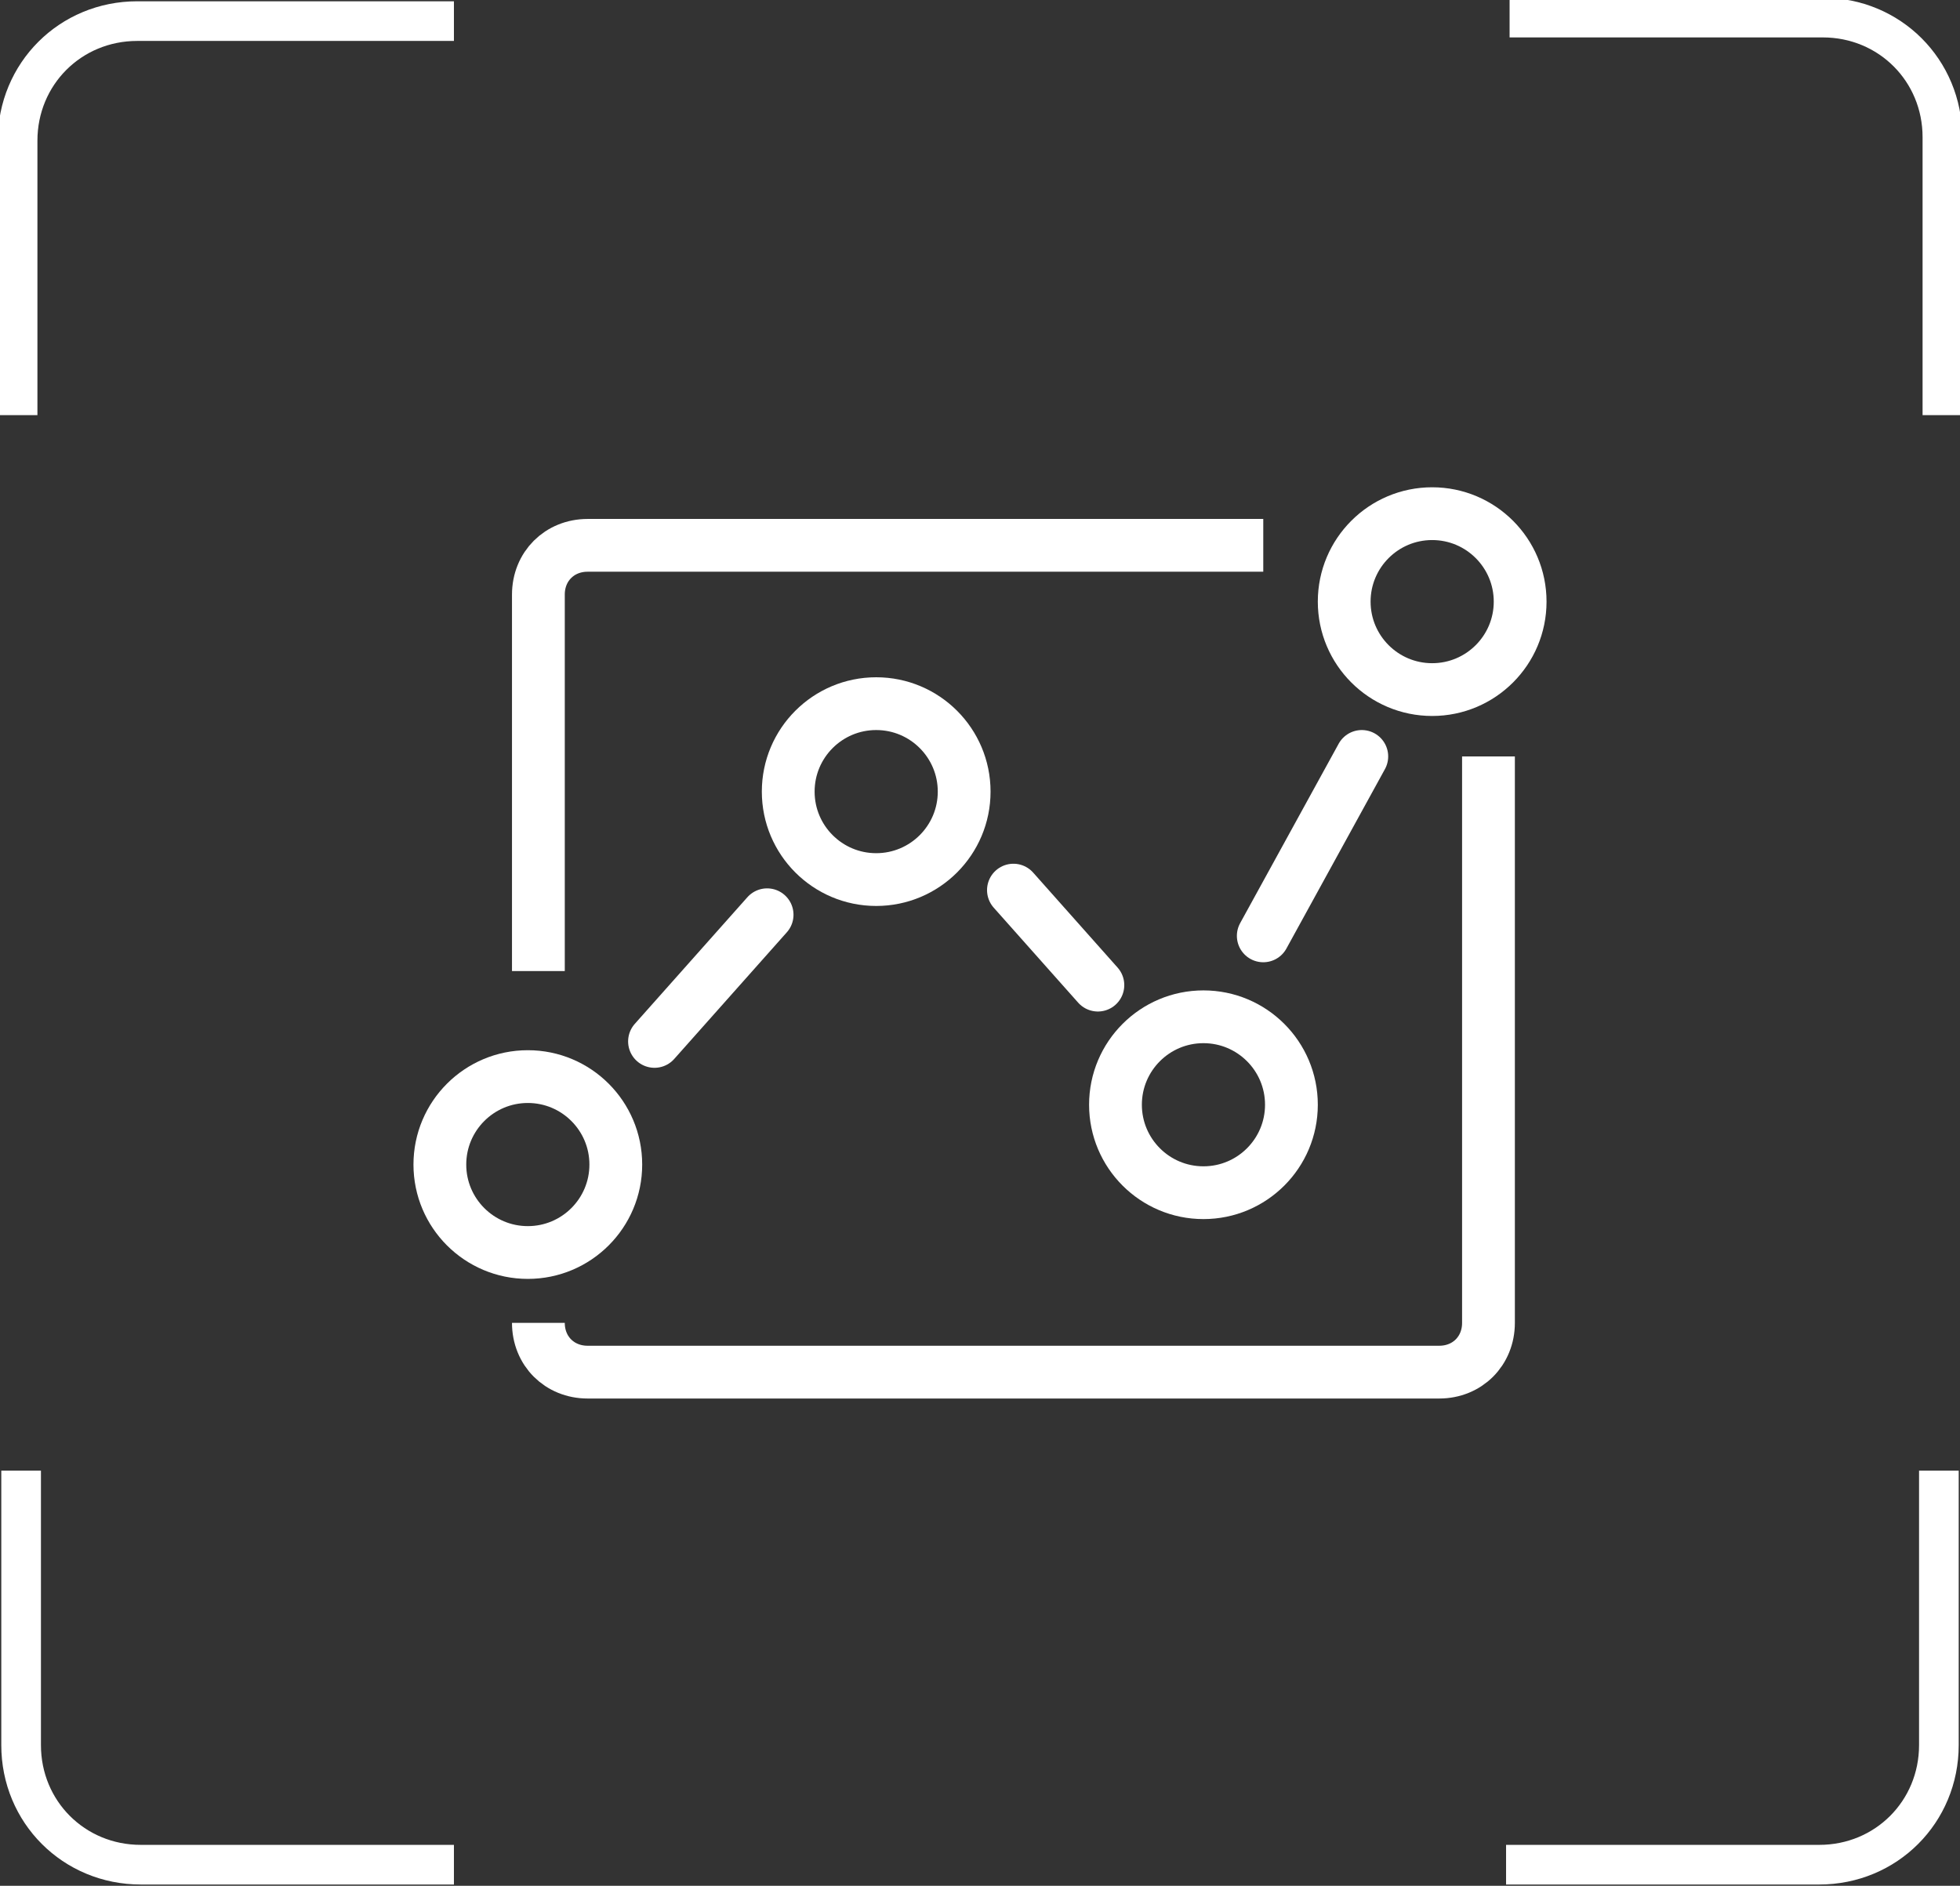
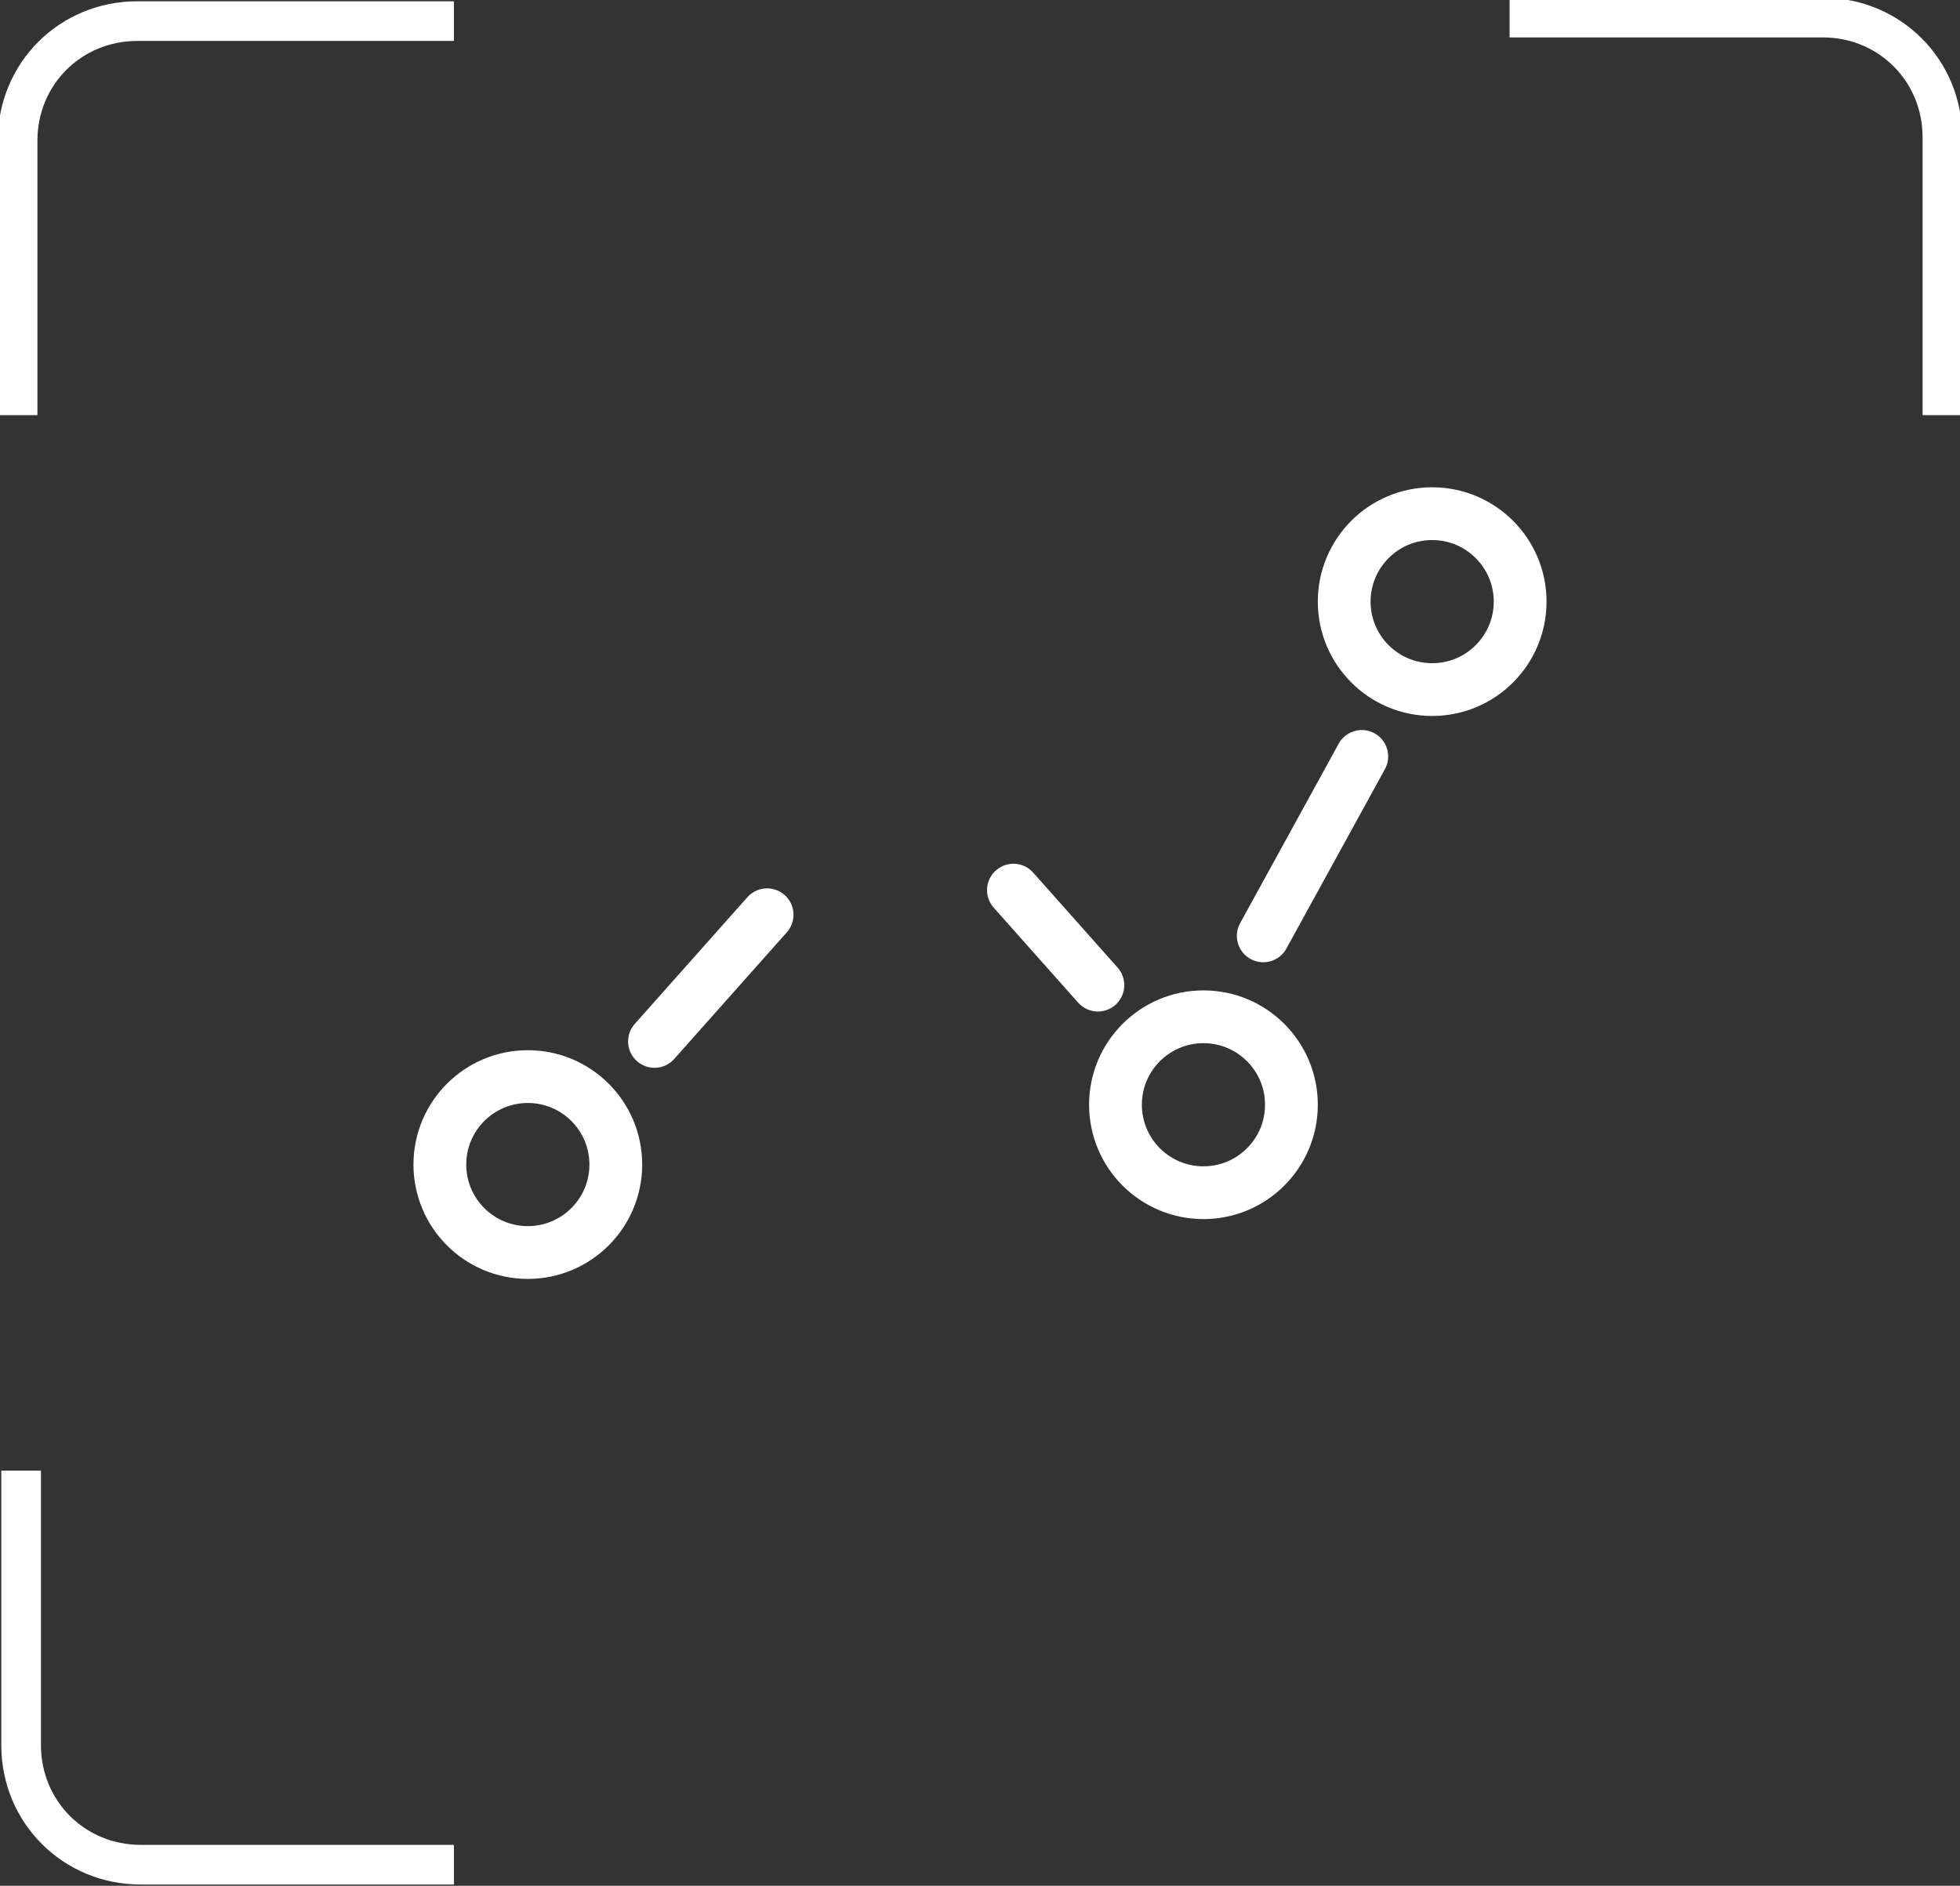
<svg xmlns="http://www.w3.org/2000/svg" version="1.1" x="0px" y="0px" viewBox="0 0 55.7 53.6" style="enable-background:new 0 0 55.7 53.6;" xml:space="preserve">
  <rect x="0" y="0" width="55.7" height="53.6" fill="#333333" stroke="none" />
  <style type="text/css">
	.st0{display:none;}
	.st1{display:inline;}
	.st2{opacity:0.2;}
	.st3{fill-rule:evenodd;clip-rule:evenodd;fill:#D3E0E5;}
	.st4{opacity:0.3;}
	.st5{fill-rule:evenodd;clip-rule:evenodd;fill:#FF0000;}
	.st6{fill:#FFFFFF;stroke:#231815;stroke-miterlimit:10;}
	.st7{fill:#E5E5E5;}
	.st8{fill:#0059AB;}
	.st9{opacity:0.9;fill:#0059A7;}
	.st10{fill:none;stroke:#FFFFFF;stroke-width:0.25;stroke-miterlimit:10;}
	.st11{fill:none;stroke:#FFFFFF;stroke-width:0.7;stroke-linecap:round;stroke-miterlimit:10;}
	.st12{fill:none;stroke:#FFFFFF;stroke-width:0.7;stroke-miterlimit:10;}
	.st13{fill:none;stroke:#FFFFFF;stroke-width:0.7;stroke-miterlimit:10;stroke-dasharray:1.452,0.968;}
	.st14{fill:#333333;stroke:#FFFFFF;stroke-width:0.7;stroke-miterlimit:10;}
	.st15{fill:#FFFFFF;}
	.st16{fill:url(#SVGID_1_);stroke:#333333;stroke-width:0.559;stroke-miterlimit:10;}
	.st17{fill:#BBC6DA;}
	.st18{fill:none;stroke:#BBC6DA;stroke-width:2.281;stroke-linecap:round;stroke-linejoin:round;stroke-miterlimit:22.926;}
	.st19{fill:none;stroke:#BBC7DA;stroke-width:1.867;stroke-linecap:round;stroke-miterlimit:10;}
	.st20{fill:none;stroke:#BBC6DA;stroke-width:1.761;stroke-miterlimit:10;}
	.st21{fill:none;stroke:#BBC6DA;stroke-width:1.761;stroke-linecap:round;stroke-miterlimit:10;}
	.st22{fill:none;stroke:#BBC6DA;stroke-width:1.768;stroke-miterlimit:22.926;}
	.st23{clip-path:url(#SVGID_00000152242843885044295460000007057856208460327092_);}
	.st24{fill:none;stroke:#BBC6DA;stroke-width:1.669;stroke-miterlimit:10;}
	.st25{fill:none;stroke:#BBC6DA;stroke-width:1.669;stroke-linecap:round;stroke-miterlimit:10;}
	.st26{fill:#B8C4D6;}
	.st27{clip-path:url(#SVGID_00000039828747317632159980000018281863555498461100_);fill:#666666;}
	.st28{fill:none;stroke:#BBC6DA;stroke-width:1.602;stroke-miterlimit:10;}
	.st29{fill:none;stroke:#BBC6DA;stroke-width:1.5;stroke-miterlimit:10;}
	.st30{fill:#C34544;}
	.st31{fill:#6F7C8E;}
	.st32{fill:url(#SVGID_00000091722850304430471090000008758639582348588933_);}
	.st33{fill:#DBDEE2;}
	.st34{fill:none;stroke:#231815;stroke-width:1.779;stroke-linecap:round;stroke-linejoin:round;stroke-miterlimit:22.926;}
	.st35{fill:none;stroke:#231815;stroke-width:1.779;stroke-miterlimit:22.926;}
	.st36{fill:#389ED9;}
	.st37{fill:none;}
	.st38{fill:none;stroke:#389ED9;stroke-width:1.673;stroke-linecap:round;stroke-miterlimit:10;}
	.st39{fill:none;stroke:#BBC6DA;stroke-width:2.011;stroke-linecap:round;stroke-linejoin:round;stroke-miterlimit:22.926;}
	.st40{fill:none;stroke:#BBC6DA;stroke-width:2.191;stroke-linecap:round;stroke-linejoin:round;stroke-miterlimit:22.926;}
	.st41{fill:#1D99FF;}
	.st42{fill:none;stroke:#1D99FF;stroke-width:2.281;stroke-linecap:round;stroke-linejoin:round;stroke-miterlimit:22.926;}
	.st43{fill:none;stroke:#BBC6DA;stroke-width:1.824;stroke-linecap:round;stroke-miterlimit:10;}
	.st44{fill:none;stroke:#BBC6DA;stroke-width:1.824;stroke-miterlimit:10;}
	.st45{fill:none;stroke:#BBC6DA;stroke-width:2;stroke-linecap:round;stroke-miterlimit:10;}
	.st46{fill:none;stroke:#BBC6DA;stroke-width:2;stroke-miterlimit:10;}
	.st47{fill:url(#Rectangle-39_00000000222165215158126920000011015502828507715238_);}
	.st48{fill:url(#Rectangle-40_00000136380592178071693730000011809536647129707703_);}
	.st49{fill:none;stroke:#B2BACF;stroke-width:0.767;}
	.st50{fill:url(#Rectangle-40_00000006690976188940232840000001497820216492215730_);}
	.st51{fill:url(#Rectangle-40_00000062884850930756220720000011748700043134357126_);}
	.st52{fill:#FFFFFF;stroke:#768197;stroke-width:1.535;}
	.st53{fill:#707E91;}
	.st54{fill:url(#Oval_00000026880098775208504820000011735906894349547905_);stroke:#707E91;stroke-width:2;}
	.st55{fill:none;stroke:#707E91;stroke-width:2;}
	.st56{fill:#FFFFFF;stroke:#707E91;stroke-width:2;}
	.st57{fill:url(#Rectangle-44_00000121265065639124038490000004139779081026825632_);}
	.st58{fill:none;stroke:#707E91;stroke-width:1.61;}
	.st59{opacity:0.1;fill:none;stroke:#707E91;stroke-width:1.61;enable-background:new    ;}
	.st60{fill:#FFFFFF;stroke:#707E91;stroke-width:1.61;}
	.st61{fill:#748199;}
	.st62{fill:url(#Rectangle-19_00000009575640405557582490000008889922162958918816_);}
	.st63{fill:#0264B1;}
	.st64{fill:none;stroke:#0264B1;stroke-width:1.5;stroke-miterlimit:10;}
	.st65{fill:url(#SVGID_00000169534966200993344260000006698058874356781229_);}
	.st66{fill:url(#SVGID_00000014610619126844780120000002602544230012572302_);}
	.st67{fill:#3396FD;}
	.st68{fill:#268CFD;}
	.st69{clip-path:url(#SVGID_00000052076176761033988150000010636397028046921129_);fill:#DFE2E7;}
	.st70{clip-path:url(#SVGID_00000052076176761033988150000010636397028046921129_);fill:#E0E3E8;}
	.st71{clip-path:url(#SVGID_00000052076176761033988150000010636397028046921129_);fill:#E1E4E9;}
	.st72{clip-path:url(#SVGID_00000052076176761033988150000010636397028046921129_);fill:#E2E5E9;}
	.st73{clip-path:url(#SVGID_00000052076176761033988150000010636397028046921129_);fill:#E3E6EA;}
	.st74{clip-path:url(#SVGID_00000052076176761033988150000010636397028046921129_);fill:#E4E7EB;}
	.st75{clip-path:url(#SVGID_00000052076176761033988150000010636397028046921129_);fill:#E5E8EC;}
	.st76{clip-path:url(#SVGID_00000052076176761033988150000010636397028046921129_);fill:#E6E9ED;}
	.st77{clip-path:url(#SVGID_00000052076176761033988150000010636397028046921129_);fill:#E7EAED;}
	.st78{clip-path:url(#SVGID_00000052076176761033988150000010636397028046921129_);fill:#E8EBEE;}
	.st79{clip-path:url(#SVGID_00000052076176761033988150000010636397028046921129_);fill:#EAEBEF;}
	.st80{clip-path:url(#SVGID_00000052076176761033988150000010636397028046921129_);fill:#EBECF0;}
	.st81{clip-path:url(#SVGID_00000052076176761033988150000010636397028046921129_);fill:#ECEDF0;}
	.st82{clip-path:url(#SVGID_00000052076176761033988150000010636397028046921129_);fill:#EDEEF1;}
	.st83{clip-path:url(#SVGID_00000052076176761033988150000010636397028046921129_);fill:#EEEFF2;}
	.st84{clip-path:url(#SVGID_00000052076176761033988150000010636397028046921129_);fill:#EFF0F3;}
	.st85{clip-path:url(#SVGID_00000052076176761033988150000010636397028046921129_);fill:#F0F1F4;}
	.st86{clip-path:url(#SVGID_00000052076176761033988150000010636397028046921129_);fill:#F1F2F4;}
	.st87{clip-path:url(#SVGID_00000052076176761033988150000010636397028046921129_);fill:#F2F3F5;}
	.st88{clip-path:url(#SVGID_00000052076176761033988150000010636397028046921129_);fill:#F3F4F6;}
	.st89{fill:#1296DB;}
	.st90{opacity:0.1;enable-background:new    ;}
	.st91{fill:#DEE3EA;stroke:#DEE3EA;stroke-width:0.574;stroke-miterlimit:10;}
	.st92{fill:#DEE3EA;stroke:#DEE3EA;stroke-width:0.658;stroke-miterlimit:10;}
	.st93{fill:#DEE3EA;}
	.st94{fill:none;stroke:#DEE3EA;stroke-width:1.868;stroke-miterlimit:10;}
	.st95{fill:none;stroke:#DEE3EA;stroke-width:1.868;stroke-linecap:round;stroke-miterlimit:10;}
	.st96{fill:#DEE3EA;stroke:#024CA5;stroke-width:0.623;stroke-miterlimit:10;}
	.st97{fill:#1D97FF;}
	.st98{fill:none;stroke:#1D97FF;stroke-width:1.209;stroke-miterlimit:10;}
	.st99{fill:#FFFFFF;stroke:#1D97FF;stroke-width:1.223;stroke-miterlimit:10;}
	.st100{fill:none;stroke:#1D97FF;stroke-width:1.63;stroke-miterlimit:10;}
	.st101{fill:none;stroke:#00A7E8;stroke-width:1.5;stroke-miterlimit:10;}
	.st102{fill:#02A7E9;stroke:#F6F7F9;stroke-width:0.5;stroke-miterlimit:10;}
	.st103{fill:#02A7E9;stroke:#F6F7F9;stroke-width:0.495;stroke-miterlimit:10;}
	.st104{fill:#02A7E9;stroke:#F6F7F9;stroke-width:0.492;stroke-miterlimit:10;}
	.st105{fill:#02A7E9;stroke:#F6F7F9;stroke-width:0.494;stroke-miterlimit:10;}
	.st106{fill:#02A7E9;stroke:#F6F7F9;stroke-width:0.492;stroke-miterlimit:10;}
	.st107{fill:#02A7E9;}
	.st108{fill:#02A7E9;stroke:#F6F7F9;stroke-miterlimit:10;}
	.st109{fill:#02A7E9;stroke:#F6F7F9;stroke-width:0.471;stroke-miterlimit:10;}
	.st110{fill:#02A7E9;stroke:#F6F7F9;stroke-width:0.47;stroke-miterlimit:10;}
	.st111{fill:#02A7E9;stroke:#F6F7F9;stroke-width:0.449;stroke-miterlimit:10;}
	.st112{fill:#02A7E9;stroke:#02A7E9;stroke-width:0.912;stroke-miterlimit:10;}
	.st113{fill:#02A7E9;stroke:#02A7E9;stroke-width:0.456;stroke-miterlimit:10;}
	.st114{fill:#02A7E9;stroke:#F6F7F9;stroke-width:1.018;stroke-miterlimit:10;}
	.st115{fill:#02A7E9;stroke:#F6F7F9;stroke-width:0.964;stroke-miterlimit:10;}
	.st116{fill:#00A7E8;}
	.st117{fill:#02A7E9;stroke:#FFFFFF;stroke-width:0.5;stroke-miterlimit:10;}
	.st118{fill:none;stroke:#02A7E9;stroke-width:1.7;stroke-linecap:round;stroke-miterlimit:10;}
	.st119{fill:#F6F7F9;}
	.st120{fill:none;stroke:#02A7E9;stroke-width:1.373;stroke-linecap:round;stroke-miterlimit:10;}
	.st121{fill:none;stroke:#02A7E9;stroke-width:1.307;stroke-linecap:round;stroke-miterlimit:10;}
	.st122{fill:#02A7E9;stroke:#F6F7F9;stroke-width:0.75;stroke-miterlimit:10;}
	.st123{fill:none;stroke:#0059A9;stroke-width:2.459;stroke-miterlimit:10;}
	.st124{fill:none;stroke:#0059A9;stroke-width:1.844;stroke-miterlimit:10;}
	.st125{fill:none;stroke:#0059A9;stroke-width:1.844;stroke-linecap:round;stroke-linejoin:round;stroke-miterlimit:10;}
	.st126{fill:none;stroke:#009FE8;stroke-width:1.844;stroke-miterlimit:10;}
	.st127{fill:none;stroke:#009FE8;stroke-width:1.844;stroke-linecap:round;stroke-linejoin:round;stroke-miterlimit:10;}
	.st128{fill:#009FE8;}
	.st129{fill:#0059A9;}
	.st130{fill:none;stroke:#08559D;stroke-width:1.721;stroke-linecap:round;stroke-linejoin:round;stroke-miterlimit:10;}
	.st131{fill:#FFFFFF;stroke:#009FE8;stroke-width:1.844;stroke-miterlimit:10;}
	.st132{fill:none;stroke:#08559D;stroke-width:1.844;stroke-miterlimit:10;}
	.st133{fill:none;stroke:#08559D;stroke-width:1.844;stroke-miterlimit:9.999;}
	.st134{fill:none;stroke:#08559D;stroke-width:1.844;stroke-linecap:round;stroke-miterlimit:10;}
	.st135{fill:none;stroke:#009FE8;stroke-width:1.844;stroke-linecap:round;stroke-miterlimit:10;}
	.st136{fill:#FFFFFF;stroke:#009FE8;stroke-width:1.844;stroke-linecap:round;stroke-miterlimit:10;}
	.st137{fill:none;stroke:#00A7E8;stroke-width:1.442;stroke-linecap:round;stroke-miterlimit:10;}
	.st138{fill:#FFFFFF;stroke:#00A7E8;stroke-width:1.442;stroke-linecap:round;stroke-miterlimit:10;}
	.st139{fill:none;stroke:#00A7E8;stroke-width:1.5;stroke-miterlimit:9.999;}
	.st140{fill:none;stroke:#00A7E8;stroke-width:1.5;stroke-linecap:round;stroke-miterlimit:10;}
	.st141{fill:#00A7E8;stroke:#F6F7F9;stroke-width:0.75;stroke-miterlimit:10;}
	.st142{fill:#00A7E8;stroke:#F6F7F9;stroke-width:0.5;stroke-miterlimit:10;}
	.st143{fill:none;stroke:#00A7E8;stroke-width:1.7;stroke-miterlimit:10;}
	.st144{fill:#ED70A3;}
	.st145{fill:none;stroke:#009FE8;stroke-width:2.345;stroke-miterlimit:10;}
	.st146{fill:none;stroke:#0059A9;stroke-width:2.345;stroke-linecap:round;stroke-miterlimit:10;}
	.st147{fill:none;stroke:#009FE8;stroke-width:2.459;stroke-miterlimit:10;}
	.st148{fill:none;stroke:#BBC6DA;stroke-width:0.4;stroke-linecap:round;stroke-miterlimit:10;}
	.st149{fill:none;stroke:#BBC6DA;stroke-width:0.2;stroke-linecap:round;stroke-miterlimit:10;}
	.st150{fill:none;stroke:#BBC6DA;stroke-width:0.3;stroke-linecap:round;stroke-miterlimit:10;}
	.st151{fill:none;stroke:#BBC6DA;stroke-width:0.355;stroke-linecap:round;stroke-miterlimit:10;}
	.st152{fill:none;stroke:#BBC6DA;stroke-width:0.3;stroke-linecap:round;stroke-linejoin:round;stroke-miterlimit:10;}
	.st153{fill:none;stroke:#BBC6DA;stroke-width:0.371;stroke-linecap:round;stroke-miterlimit:10;}
	.st154{fill:none;stroke:#333333;stroke-width:1.5;stroke-miterlimit:10;}
	.st155{fill:none;stroke:#333333;stroke-width:1.5;stroke-linecap:round;stroke-miterlimit:10;}
	.st156{fill:none;stroke:#333333;stroke-width:1.161;stroke-linecap:round;stroke-miterlimit:10;}
	.st157{fill:none;stroke:#333333;stroke-width:1.161;stroke-miterlimit:10;}
	.st158{fill:none;stroke:#333333;stroke-width:1.354;stroke-miterlimit:10;}
	.st159{fill:none;stroke:#333333;stroke-width:1.3;stroke-miterlimit:10;}
	.st160{fill:none;stroke:#333333;stroke-width:1.3;stroke-linecap:round;stroke-miterlimit:10;}
	.st161{fill:none;stroke:#333333;stroke-width:1.2;stroke-miterlimit:10;}
	.st162{fill:none;stroke:#333333;stroke-width:1.208;stroke-miterlimit:10;}
	.st163{fill:none;stroke:#333333;stroke-width:1.2;stroke-linecap:round;stroke-miterlimit:10;}
	.st164{fill:none;stroke:#333333;stroke-width:1.3;stroke-miterlimit:10;}
	.st165{fill:none;stroke:#333333;stroke-width:1.3;stroke-linecap:round;stroke-miterlimit:10;}
	.st166{fill:none;stroke:#333333;stroke-miterlimit:10;}
	.st167{fill:none;stroke:#333333;stroke-width:2;stroke-miterlimit:10;stroke-dasharray:2.947;}
	.st168{fill:none;stroke:#333333;stroke-width:1.091;stroke-linecap:round;stroke-miterlimit:10;}
	.st169{fill:none;stroke:#333333;stroke-width:0.8;stroke-linecap:round;stroke-miterlimit:10;}
	.st170{fill:none;stroke:#333333;stroke-width:1.031;stroke-miterlimit:10;}
	.st171{fill:url(#SVGID_00000095330653610039888180000017721733566345179034_);}
	.st172{fill:url(#SVGID_00000156545846581623814360000014198128524936120252_);}
	.st173{fill:url(#SVGID_00000182489932205270126540000004786672853113220752_);}
	.st174{fill:url(#SVGID_00000183927945705242228570000007224404883283085489_);}
	.st175{fill:url(#SVGID_00000107548772244061554620000000074313670524680627_);}
	.st176{fill:url(#SVGID_00000088815080323645430700000009010012784976740486_);}
	.st177{fill:url(#SVGID_00000055701520668020809730000009754358300599040408_);}
	.st178{fill:url(#SVGID_00000163042810420280914590000016814747785105489026_);}
	.st179{fill:url(#SVGID_00000071537758787394889760000000162412425090689417_);}
	.st180{fill:url(#SVGID_00000076599395316010858580000005211545315109851794_);}
	.st181{fill:url(#SVGID_00000049933809483161209840000009699411351661996459_);}
	.st182{fill:#94999D;}
	.st183{fill:#CEDBED;}
	.st184{fill:#C68031;}
	.st185{fill:#808589;}
	.st186{fill:#C1C3C3;}
	.st187{clip-path:url(#SVGID_00000155117428726006117310000012339831948911681955_);fill:#C68031;}
	.st188{clip-path:url(#SVGID_00000155117428726006117310000012339831948911681955_);fill:#333E48;}
	.st189{fill:#B5B7B7;}
	.st190{fill:#0071BE;}
	.st191{clip-path:url(#SVGID_00000145746690964208649130000000919675061803085966_);}
	.st192{clip-path:url(#SVGID_00000145746690964208649130000000919675061803085966_);fill:#333E48;}
	.st193{fill:#658BEC;}
	.st194{fill:#FFA819;}
	.st195{fill:#E2C380;}
	.st196{fill:#FF5959;}
	.st197{fill:#EC8080;}
	.st198{clip-path:url(#SVGID_00000096041350793204498550000007132481376375886015_);fill:#C1C3C3;}
	.st199{clip-path:url(#SVGID_00000096041350793204498550000007132481376375886015_);fill:#222323;}
	.st200{fill:#333E48;}
	.st201{fill:#FFAC19;}
	.st202{fill:#959A9E;}
	.st203{fill:#989DA1;}
	.st204{fill:#C5C7C7;}
	.st205{fill:#0071C2;}
	.st206{clip-path:url(#SVGID_00000152954206426626309190000007574577772623508655_);fill:#333E48;}
	.st207{clip-path:url(#SVGID_00000152954206426626309190000007574577772623508655_);fill:#00A7D7;}
	.st208{fill:none;stroke:#FF5959;stroke-width:1.008;stroke-miterlimit:10;}
	.st209{fill:none;stroke:#FF5959;stroke-width:1.513;stroke-miterlimit:10;}
	.st210{fill:#3693D4;}
	.st211{fill:none;stroke:#FF5959;stroke-width:0.504;stroke-miterlimit:10;}
	.st212{fill:none;stroke:#FFAC19;stroke-width:1.008;stroke-miterlimit:10;}
	.st213{fill:#00948C;}
	.st214{fill:#C7C9C9;}
	.st215{fill:#9A9FA3;}
	.st216{fill:#FFAE19;}
	.st217{fill:#E8C980;}
	.st218{clip-path:url(#SVGID_00000000921812362334451020000011806781678823198359_);fill:#FFAE19;}
	.st219{clip-path:url(#SVGID_00000000921812362334451020000011806781678823198359_);fill:#333E48;}
	.st220{fill:#218049;}
	.st221{clip-path:url(#SVGID_00000110469520919998920110000016088237048488697218_);fill:#00A368;}
	.st222{clip-path:url(#SVGID_00000110469520919998920110000016088237048488697218_);fill:#333E48;}
	.st223{clip-path:url(#SVGID_00000007400745404988217850000005748959547759399814_);fill:#B5B7B7;}
	.st224{clip-path:url(#SVGID_00000007400745404988217850000005748959547759399814_);fill:#E8C980;}
	.st225{fill:#0071C4;}
	.st226{clip-path:url(#SVGID_00000005952455813636607700000004210223100592600499_);fill:#00A9D9;}
	.st227{clip-path:url(#SVGID_00000005952455813636607700000004210223100592600499_);fill:#333E48;}
	.st228{fill:#00A368;}
	.st229{fill:#00A9D9;}
	.st230{fill:#303F5B;}
	.st231{fill:#B9C8F1;}
	.st232{clip-path:url(#SVGID_00000028292220391761256000000000056035981272579998_);}
	.st233{clip-path:url(#SVGID_00000146471160066425802100000006258743668305668275_);}
	.st234{fill:#FFC454;}
	.st235{fill:#E35564;}
	.st236{fill:#D04453;}
	.st237{clip-path:url(#SVGID_00000090284155917386309630000013164300086980804270_);fill:#4FB8DF;}
	.st238{clip-path:url(#SVGID_00000090284155917386309630000013164300086980804270_);fill:#434A54;}
	.st239{clip-path:url(#SVGID_00000090284155917386309630000013164300086980804270_);fill:#C2C7CF;}
	.st240{clip-path:url(#SVGID_00000090284155917386309630000013164300086980804270_);fill:#656D78;}
	.st241{fill:#656D78;}
	.st242{fill:#ECB142;}
	.st243{clip-path:url(#SVGID_00000037668194115575875090000009914258746977685176_);fill:#1A7FB6;}
	.st244{fill:#80BCE5;}
	.st245{fill:#4291C5;}
	.st246{fill:#EFBE5D;}
	.st247{fill:#FFA703;}
	.st248{clip-path:url(#SVGID_00000075138022275774781920000010920712597473785217_);fill:#C8E3ED;}
	.st249{clip-path:url(#SVGID_00000075138022275774781920000010920712597473785217_);fill:#4291C5;}
	.st250{clip-path:url(#SVGID_00000075138022275774781920000010920712597473785217_);fill:#1A7FB6;}
	.st251{clip-path:url(#SVGID_00000075138022275774781920000010920712597473785217_);fill:#2D416C;}
	.st252{fill:#1A7FB6;}
	.st253{fill:#2D416C;}
	.st254{clip-path:url(#SVGID_00000136397678762914677980000006569871355501125790_);}
	.st255{fill:#0071C7;}
	.st256{fill:#FFB119;}
	.st257{fill:#7CD8A1;}
	.st258{fill:#9DA2A6;}
	.st259{clip-path:url(#SVGID_00000060011409993856506840000010300792843167158968_);fill:#00ACDC;}
	.st260{clip-path:url(#SVGID_00000060011409993856506840000010300792843167158968_);fill:#218049;}
	.st261{fill:#00A668;}
	.st262{fill:none;stroke:#333333;stroke-width:1.254;stroke-miterlimit:10;}
	.st263{fill:none;stroke:#333333;stroke-width:1.003;stroke-miterlimit:10;}
	.st264{fill:none;stroke:#333333;stroke-width:0.928;stroke-miterlimit:10;}
	.st265{fill:none;stroke:#333333;stroke-width:1.088;stroke-miterlimit:10;}
	.st266{fill:none;stroke:#009FE8;stroke-width:1.601;stroke-miterlimit:10;}
	.st267{fill:none;stroke:#009FE8;stroke-width:1.201;stroke-linecap:round;stroke-linejoin:round;stroke-miterlimit:10;}
	.st268{fill:none;stroke:#FFFFFF;stroke-width:1.601;stroke-miterlimit:10;}
	.st269{fill:none;stroke:#FFFFFF;stroke-width:1.201;stroke-linecap:round;stroke-linejoin:round;stroke-miterlimit:10;}
	.st270{fill:none;stroke:#009FE8;stroke-width:0.801;stroke-linecap:round;stroke-linejoin:round;stroke-miterlimit:10;}
	.st271{fill:none;stroke:#333333;stroke-width:1.4;stroke-linecap:round;stroke-miterlimit:10;}
	.st272{fill:none;stroke:#333333;stroke-width:0.967;stroke-linecap:round;stroke-miterlimit:10;}
	.st273{fill:none;stroke:#333333;stroke-width:0.988;stroke-linecap:round;stroke-miterlimit:10;}
	.st274{fill:none;stroke:#333333;stroke-width:0.988;stroke-linecap:round;stroke-miterlimit:10;}
	.st275{fill:none;stroke:#333333;stroke-width:0.945;stroke-linecap:round;stroke-miterlimit:10;}
	.st276{fill:#333333;}
	.st277{fill:none;stroke:#333333;stroke-width:1.28;stroke-miterlimit:10;}
	.st278{fill:none;stroke:#333333;stroke-width:1.376;stroke-miterlimit:10;}
	.st279{fill:none;stroke:#333333;stroke-width:1.224;stroke-miterlimit:10;}
	.st280{fill:none;stroke:#333333;stroke-width:1.5;stroke-miterlimit:10;stroke-dasharray:2.522,1.681;}
	.st281{fill:none;stroke:#333333;stroke-width:0.75;stroke-miterlimit:10;}
	.st282{fill:none;stroke:#08559D;stroke-width:2.463;stroke-miterlimit:10;}
	.st283{fill:none;stroke:#08559D;stroke-width:1.23;stroke-linecap:round;stroke-miterlimit:10;}
	.st284{fill:none;stroke:#009FE8;stroke-width:1.23;stroke-linecap:round;stroke-miterlimit:10;}
	.st285{fill:none;stroke:#333333;stroke-width:1.347;stroke-miterlimit:10;}
	.st286{fill:none;stroke:#333333;stroke-width:1.115;stroke-miterlimit:10;}
	.st287{fill:none;stroke:#333333;stroke-linecap:round;stroke-miterlimit:10;}
	.st288{fill:none;stroke:#333333;stroke-width:1.031;stroke-miterlimit:10;}
	.st289{fill:none;stroke:#333333;stroke-width:0.955;stroke-miterlimit:10;}
	.st290{fill:none;stroke:#333333;stroke-width:1.158;stroke-linecap:round;stroke-miterlimit:10;}
	.st291{fill:none;stroke:#333333;stroke-width:0.731;stroke-miterlimit:10;}
	.st292{fill:none;stroke:#333333;stroke-width:1.424;stroke-linecap:round;stroke-miterlimit:10;}
	.st293{fill:none;stroke:#333333;stroke-width:1.08;stroke-linecap:round;stroke-miterlimit:10;}
	.st294{fill:none;stroke:#333333;stroke-width:1.144;stroke-linecap:round;stroke-miterlimit:10;}
	.st295{fill:none;stroke:#333333;stroke-width:0.933;stroke-linecap:round;stroke-miterlimit:10;}
	.st296{fill:none;stroke:#333333;stroke-width:1.07;stroke-miterlimit:10;}
	.st297{fill:none;stroke:#333333;stroke-width:0.82;stroke-linecap:round;stroke-miterlimit:10;}
	.st298{fill:none;stroke:#333333;stroke-width:1.245;stroke-linecap:round;stroke-miterlimit:10;}
	.st299{fill:none;stroke:#333333;stroke-width:0.856;stroke-miterlimit:10;}
	.st300{fill:none;stroke:#333333;stroke-width:0.793;stroke-miterlimit:10;}
	.st301{fill:none;stroke:#333333;stroke-width:0.82;stroke-linecap:round;stroke-miterlimit:10;}
	.st302{fill:none;stroke:#333333;stroke-width:0.784;stroke-linecap:round;stroke-miterlimit:10;}
	.st303{fill:none;stroke:#333333;stroke-width:0.566;stroke-miterlimit:10;}
	.st304{fill:none;stroke:#333333;stroke-width:0.585;stroke-linecap:round;stroke-miterlimit:10;}
	.st305{fill:none;stroke:#333333;stroke-width:0.56;stroke-linecap:round;stroke-miterlimit:10;}
	.st306{fill:none;stroke:#333333;stroke-width:1.182;stroke-linecap:round;stroke-miterlimit:10;}
	.st307{fill:none;stroke:#333333;stroke-width:0.996;stroke-linecap:round;stroke-miterlimit:10;}
	.st308{fill:none;stroke:#333333;stroke-width:0.896;stroke-linecap:round;stroke-miterlimit:10;}
	.st309{fill:none;stroke:#333333;stroke-width:1.245;stroke-miterlimit:10;}
	.st310{fill:none;stroke:#333333;stroke-width:0.774;stroke-miterlimit:10;}
	.st311{fill:none;stroke:#0059A8;stroke-width:2.409;stroke-miterlimit:10;}
	.st312{fill:#0059A8;}
	.st313{fill:#02A6E8;}
	.st314{fill:#0059A8;stroke:#FFFFFF;stroke-width:0.562;stroke-miterlimit:10;}
	.st315{fill:#02A6E8;stroke:#FFFFFF;stroke-width:0.562;stroke-miterlimit:10;}
	.st316{fill:#00A6E7;}
	.st317{fill:none;stroke:#00A6E7;stroke-width:1.432;stroke-miterlimit:10;}
	.st318{fill:#0059A8;stroke:#0059A8;stroke-width:0.716;stroke-miterlimit:10;}
	.st319{fill:none;stroke:#1D99FF;stroke-linecap:round;stroke-miterlimit:10;}
	.st320{fill:none;stroke:#1D99FF;stroke-width:1.68;stroke-linecap:round;stroke-miterlimit:10;}
	.st321{fill:none;stroke:#1D99FF;stroke-width:1.075;stroke-linecap:round;stroke-miterlimit:10;}
	.st322{fill:none;stroke:#1D99FF;stroke-miterlimit:10;}
	.st323{fill:none;stroke:#1D99FF;stroke-width:1.03;stroke-linecap:round;stroke-miterlimit:10;}
	.st324{fill:none;stroke:#1D99FF;stroke-width:1.03;stroke-miterlimit:10;}
	.st325{fill:none;stroke:#1D99FF;stroke-width:0.936;stroke-linecap:round;stroke-miterlimit:10;}
	.st326{fill:url(#SVGID_00000137854741857018692700000016707647189162065282_);}
	.st327{fill:url(#SVGID_00000167355142823452802200000008515305528967009698_);}
	.st328{fill:url(#SVGID_00000111191289973632884440000000888613684286853559_);}
	.st329{fill:url(#SVGID_00000142165106841362989420000000753865657805791165_);}
	.st330{fill:none;stroke:#333333;stroke-width:1.041;stroke-linecap:round;stroke-miterlimit:10;}
	.st331{fill:none;stroke:#333333;stroke-width:1.5;stroke-miterlimit:10;stroke-dasharray:1.673,1.673;}
	.st332{fill:none;stroke:#333333;stroke-width:1.25;stroke-linecap:round;stroke-miterlimit:10;}
	.st333{fill:none;stroke:#333333;stroke-width:1.075;stroke-linecap:round;stroke-miterlimit:10;}
	.st334{fill:none;stroke:#333333;stroke-width:1.336;stroke-linecap:round;stroke-miterlimit:10;}
	.st335{fill:none;stroke:#333333;stroke-width:1.169;stroke-linecap:round;stroke-miterlimit:10;}
	.st336{fill:none;stroke:#333333;stroke-width:1.099;stroke-linecap:round;stroke-miterlimit:10;}
	.st337{fill:#00A0E9;}
	.st338{fill:#009FE8;stroke:#009FE8;stroke-width:1.201;stroke-linecap:round;stroke-linejoin:round;stroke-miterlimit:10;}
	.st339{fill:none;stroke:#009FE8;stroke-width:2;stroke-linecap:round;stroke-miterlimit:10;}
	.st340{fill:#009FE8;stroke:#009FE8;stroke-width:2;stroke-linecap:round;stroke-miterlimit:10;}
	.st341{fill:none;stroke:#009FE8;stroke-width:1.201;stroke-miterlimit:10;}
	.st342{fill:none;stroke:#009FE8;stroke-width:0.4;stroke-miterlimit:10;}
	.st343{fill:none;stroke:#009FE8;stroke-width:0.801;stroke-miterlimit:10;}
	.st344{fill:url(#SVGID_00000022520316515260043910000018050764331203816852_);}
	.st345{fill:#3284FF;stroke:url(#SVGID_00000102512568584547729000000017297742019444916918_);stroke-width:0.12;}
	.st346{fill:url(#SVGID_00000119112625515338495610000016726387916218647941_);}
	.st347{fill:url(#SVGID_00000043452044179968663360000016608861848274502568_);}
	.st348{fill:url(#SVGID_00000170273860269078302260000016878457637791232387_);}
	.st349{fill:url(#SVGID_00000145765123073960155690000011434366366093319828_);}
	.st350{fill:url(#SVGID_00000061438734134054141680000015999583637697831851_);}
	.st351{fill:#073A93;}
	.st352{fill:url(#SVGID_00000075148614917097469150000016710202593898684053_);fill-opacity:0.6;}
	.st353{fill:url(#SVGID_00000008132400779523014570000007280472229752470936_);}
	.st354{fill:none;stroke:url(#SVGID_00000018940428597299147110000012732542948810748078_);stroke-width:0.12;}
	.st355{fill:#3284FF;fill-opacity:0.3;}
	
		.st356{fill:url(#SVGID_00000085220558127207803040000001492211275785706154_);stroke:url(#SVGID_00000077289030946014497670000017941519025598756761_);stroke-width:0.12;}
	.st357{fill:url(#SVGID_00000034069667744053822510000014004691907671950489_);}
	.st358{fill:url(#SVGID_00000127008939725401810050000008993171679743498369_);}
	.st359{fill:url(#SVGID_00000031180862111543207550000011660629147575351181_);}
	.st360{fill:url(#SVGID_00000124139292564732959640000017160825522260834457_);}
	.st361{fill:url(#SVGID_00000120528753919652664060000009532247937064248473_);}
	.st362{fill:url(#SVGID_00000165224432519787908950000014528395069512393141_);}
	.st363{fill:url(#SVGID_00000103966815616045877870000000483965541611848093_);}
	.st364{fill:url(#SVGID_00000127737278812714976680000014942549348175955128_);}
	
		.st365{fill:url(#SVGID_00000176025249428062654500000007169461552823060648_);stroke:url(#SVGID_00000137091873101329895840000015056780189062005139_);stroke-width:0.12;}
	.st366{fill:url(#SVGID_00000095302762295460112550000008367578466735912342_);}
	.st367{fill:url(#SVGID_00000047019452641071951300000016386082775411212672_);}
	.st368{fill:url(#SVGID_00000167396629960097853350000016909863831831181246_);}
	.st369{fill:url(#SVGID_00000026846879230190556600000009226130352053624477_);}
	.st370{fill:url(#SVGID_00000119839924986382202330000004536225324582810035_);}
	.st371{fill:url(#SVGID_00000160179342051056334350000016152316357749742508_);}
	.st372{fill:url(#SVGID_00000027601079271920180060000015980052898221450670_);}
	.st373{fill:url(#SVGID_00000113342438271913479810000000056563195713067951_);}
	
		.st374{fill:url(#SVGID_00000048476453937576702400000012429569627500508325_);stroke:url(#SVGID_00000016754612337173771920000016085635453339962270_);stroke-width:0.12;}
	.st375{fill:url(#SVGID_00000137114265861197386790000010170607372954834072_);}
	.st376{fill:url(#SVGID_00000073717973266154820070000012780176848378173848_);}
	.st377{fill:url(#SVGID_00000110437876603152935470000003834752377876715658_);}
	.st378{fill:url(#SVGID_00000170266318545265708570000018033491525126392224_);}
	.st379{fill:url(#SVGID_00000116921426603127545610000011320943521718317993_);}
	.st380{fill:url(#SVGID_00000039845631940998186180000007915717187519177129_);}
	.st381{fill:url(#SVGID_00000011726695420618928290000014568865265701712529_);}
	.st382{fill:url(#SVGID_00000007408575673730878090000011914811953044553900_);}
	.st383{fill:url(#SVGID_00000125579296768383367430000002123119033868558002_);}
	.st384{fill:url(#SVGID_00000183941507727925217830000012112362257489258381_);}
	.st385{fill:url(#SVGID_00000008134149567479476560000011667258019067984770_);}
	.st386{fill:url(#SVGID_00000002343125932199051670000016822469785544009107_);}
	.st387{fill:#3276FF;stroke:url(#SVGID_00000005986520767956558550000006369533358094543533_);stroke-width:0.12;}
	.st388{fill:url(#SVGID_00000086651826699276248340000000626002123256038551_);}
	.st389{fill:url(#SVGID_00000104683531778561290780000007828660161790399362_);}
	.st390{fill:url(#SVGID_00000098930069434834577210000000196931340663367047_);}
	.st391{fill:url(#SVGID_00000061473889873364118050000013817066733216156808_);}
	.st392{fill:none;stroke:url(#SVGID_00000129183843994180191280000008417029350424797084_);stroke-width:0.12;}
	.st393{fill:url(#SVGID_00000061431120610416851410000000954143004374113723_);}
	.st394{fill:none;stroke:url(#SVGID_00000070083169411576678120000017662556883122803895_);stroke-width:0.12;}
	.st395{fill:url(#SVGID_00000062898721224359029260000013717400016839029666_);}
	
		.st396{fill:url(#SVGID_00000149374928421409150720000014792140314053547172_);stroke:url(#SVGID_00000032608373756902180670000008994972568718756503_);stroke-width:0.12;}
	.st397{fill:none;stroke:#009FE8;stroke-width:1.257;stroke-miterlimit:10;}
	.st398{fill:none;stroke:#FFFFFF;stroke-width:0.801;stroke-linecap:round;stroke-miterlimit:10;}
	.st399{fill:none;stroke:#00A7E8;stroke-width:1.089;stroke-linecap:round;stroke-miterlimit:10;}
	.st400{fill:none;stroke:#FFFFFF;stroke-width:1.201;stroke-linecap:round;stroke-miterlimit:10;}
	.st401{fill:none;stroke:#00A7E8;stroke-width:1.201;stroke-linecap:round;stroke-miterlimit:10;}
	.st402{fill:none;stroke:#FFFFFF;stroke-width:0.801;stroke-miterlimit:10;}
	.st403{fill:none;stroke:#00A7E8;stroke-width:2.802;stroke-miterlimit:10;}
	.st404{fill:none;stroke:#00A7E8;stroke-width:1.601;stroke-miterlimit:10;}
	.st405{fill:none;stroke:#333333;stroke-width:1.199;stroke-miterlimit:10;}
	.st406{fill:none;stroke:#333333;stroke-width:1.154;stroke-linecap:round;stroke-miterlimit:10;}
	.st407{fill:none;stroke:#BBC6DA;stroke-width:1.5;stroke-linecap:round;stroke-miterlimit:10;}
	.st408{fill:none;stroke:#00A7E8;stroke-width:1.127;stroke-miterlimit:10;}
	.st409{fill:none;stroke:#02A7E9;stroke-width:1.5;stroke-linecap:round;stroke-miterlimit:10;}
	.st410{fill:none;stroke:#02A7E9;stroke-width:1.308;stroke-linecap:round;stroke-miterlimit:10;}
	.st411{fill:none;stroke:#02A7E9;stroke-width:1.5;stroke-miterlimit:10;}
	.st412{fill:none;stroke:#FFFFFF;stroke-width:1.127;stroke-miterlimit:10;}
	.st413{fill:none;stroke:#FFFFFF;stroke-width:1.5;stroke-miterlimit:10;}
	.st414{fill:none;stroke:#FFFFFF;stroke-width:1.5;stroke-linecap:round;stroke-miterlimit:10;}
	.st415{fill:none;stroke:#02A7E9;stroke-width:1.482;stroke-linecap:round;stroke-miterlimit:10;}
	.st416{fill:none;stroke:#02A7E9;stroke-width:1.482;stroke-miterlimit:10;}
	.st417{fill:none;stroke:#00A7E8;stroke-width:1.569;stroke-miterlimit:10;}
	.st418{fill:none;stroke:#00A7E8;stroke-width:1.715;stroke-miterlimit:10;}
	.st419{fill:none;stroke:#00A7E8;stroke-width:1.715;stroke-linecap:round;stroke-miterlimit:10;}
	.st420{fill:none;stroke:#02A7E9;stroke-width:1.032;stroke-linecap:round;stroke-miterlimit:10;}
	.st421{fill:none;stroke:#02A7E9;stroke-width:0.983;stroke-linecap:round;stroke-miterlimit:10;}
	.st422{clip-path:url(#SVGID_00000148654459386744281360000000062999391255542185_);}
	.st423{fill:none;stroke:#02A7E9;stroke-width:1.278;stroke-linecap:round;stroke-miterlimit:10;}
	.st424{fill:none;stroke:#333333;stroke-width:1.35;stroke-miterlimit:10;}
	.st425{fill:#333333;stroke:#333333;stroke-width:0.899;stroke-miterlimit:10;}
	.st426{fill:none;stroke:#333333;stroke-width:1.348;stroke-miterlimit:10;}
	.st427{fill:none;stroke:#333333;stroke-width:1.272;stroke-linecap:round;stroke-miterlimit:10;}
	.st428{fill:none;stroke:#333333;stroke-width:1.272;stroke-miterlimit:10;}
	.st429{fill:none;stroke:#333333;stroke-width:1.131;stroke-linecap:round;stroke-miterlimit:10;}
	.st430{fill:none;stroke:#333333;stroke-width:0.826;stroke-linecap:round;stroke-miterlimit:10;}
	.st431{fill:none;stroke:#333333;stroke-width:1.217;stroke-linecap:round;stroke-miterlimit:10;}
	.st432{fill:none;stroke:#000000;stroke-width:1.052;stroke-linecap:round;stroke-miterlimit:10;}
	.st433{fill:none;stroke:#000000;stroke-width:1.052;stroke-miterlimit:10;}
	.st434{fill:none;stroke:#0059A9;stroke-width:1.628;stroke-miterlimit:10;}
	.st435{fill:none;stroke:#08559D;stroke-width:1.221;stroke-linecap:round;stroke-miterlimit:10;}
	.st436{fill:#FFFFFF;stroke:#009FE8;stroke-width:1.221;stroke-miterlimit:10;}
	.st437{fill:none;stroke:#009FE8;stroke-width:1.221;stroke-linecap:round;stroke-miterlimit:10;}
	.st438{fill:#FFFFFF;stroke:#009FE8;stroke-width:1.221;stroke-linecap:round;stroke-miterlimit:10;}
	.st439{fill:none;stroke:#009FE8;stroke-width:1.628;stroke-miterlimit:10;}
	.st440{fill:none;stroke:#0059A9;stroke-width:1.627;stroke-miterlimit:10;}
	.st441{fill:none;stroke:#08559D;stroke-width:1.629;stroke-miterlimit:10;}
	.st442{fill:none;stroke:#08559D;stroke-width:1.22;stroke-linecap:round;stroke-miterlimit:10;}
	.st443{fill:none;stroke:#08559D;stroke-width:0.814;stroke-linecap:round;stroke-miterlimit:10;}
	.st444{fill:none;stroke:#009FE8;stroke-width:0.814;stroke-linecap:round;stroke-miterlimit:10;}
	.st445{fill:none;stroke:#1D99FF;stroke-width:1.027;stroke-linecap:round;stroke-miterlimit:10;}
	.st446{fill:none;stroke:#1D99FF;stroke-width:1.215;stroke-linecap:round;stroke-miterlimit:10;}
	.st447{fill:none;stroke:#333333;stroke-width:1.07;stroke-miterlimit:10;stroke-dasharray:1.8,1.2;}
	.st448{fill:none;stroke:#333333;stroke-width:0.823;stroke-linecap:round;stroke-miterlimit:10;}
	.st449{fill:none;stroke:#333333;stroke-width:1.073;stroke-miterlimit:10;}
	.st450{fill:none;stroke:#333333;stroke-width:0.536;stroke-miterlimit:10;}
	.st451{fill:none;stroke:#333333;stroke-width:0.715;stroke-miterlimit:10;}
	.st452{fill:none;stroke:#333333;stroke-width:1.073;stroke-linecap:round;stroke-miterlimit:10;}
	.st453{fill:none;stroke:#333333;stroke-width:1.07;stroke-linecap:round;stroke-miterlimit:10;}
	.st454{fill:none;stroke:#333333;stroke-width:0.705;stroke-linecap:round;stroke-miterlimit:10;}
	.st455{fill:none;stroke:#333333;stroke-width:0.674;stroke-linecap:round;stroke-miterlimit:10;}
	.st456{fill:none;stroke:#333333;stroke-width:0.705;stroke-linecap:round;stroke-miterlimit:10;}
	.st457{fill:none;stroke:#333333;stroke-width:0.736;stroke-miterlimit:10;}
	.st458{fill:none;stroke:#333333;stroke-width:1.016;stroke-linecap:round;stroke-miterlimit:10;}
	.st459{fill:none;stroke:#333333;stroke-width:0.856;stroke-linecap:round;stroke-miterlimit:10;}
	.st460{fill:none;stroke:#333333;stroke-width:0.77;stroke-linecap:round;stroke-miterlimit:10;}
	.st461{fill:none;stroke:#333333;stroke-width:0.98;stroke-linecap:round;stroke-miterlimit:10;}
	.st462{fill:none;stroke:#333333;stroke-width:1.044;stroke-miterlimit:10;}
	.st463{fill:none;stroke:#333333;stroke-width:1.044;stroke-linecap:round;stroke-miterlimit:10;}
	.st464{fill:none;stroke:#333333;stroke-width:1.242;stroke-miterlimit:10;}
	.st465{fill:none;stroke:#333333;stroke-width:1.387;stroke-miterlimit:10;}
	.st466{fill:none;stroke:#333333;stroke-width:1.66;stroke-miterlimit:10;}
	.st467{fill:none;stroke:#333333;stroke-width:1.66;stroke-linecap:round;stroke-miterlimit:10;}
	.st468{fill:url(#SVGID_00000105393534896482047120000004538772450368743829_);}
	.st469{fill:url(#SVGID_00000143580440827039451960000008523568842478474633_);}
	.st470{fill:none;stroke:#024CA5;stroke-width:0.5;stroke-miterlimit:10;}
	.st471{fill:none;stroke:#FFFFFF;stroke-width:0.988;stroke-linecap:round;stroke-miterlimit:10;}
	.st472{fill:none;stroke:#FFFFFF;stroke-width:0.945;stroke-linecap:round;stroke-miterlimit:10;}
	.st473{fill:none;stroke:#FFFFFF;stroke-width:1.424;stroke-linecap:round;stroke-miterlimit:10;}
	.st474{fill:none;stroke:#FFFFFF;stroke-width:1.2;stroke-linecap:round;stroke-miterlimit:10;}
	.st475{fill:none;stroke:#FFFFFF;stroke-width:1.08;stroke-linecap:round;stroke-miterlimit:10;}
	.st476{fill:none;stroke:#FFFFFF;stroke-miterlimit:10;}
	.st477{fill:none;stroke:#FFFFFF;stroke-width:1.075;stroke-linecap:round;stroke-miterlimit:10;}
	.st478{fill:none;stroke:#FFFFFF;stroke-width:1.272;stroke-linecap:round;stroke-miterlimit:10;}
	.st479{fill:#333333;stroke:#FFFFFF;stroke-miterlimit:10;}
	.st480{fill:none;stroke:#FFFFFF;stroke-width:0.988;stroke-linecap:round;stroke-miterlimit:10;}
	.st481{fill:none;stroke:#FFFFFF;stroke-linecap:round;stroke-miterlimit:10;}
	.st482{fill:none;stroke:#FFFFFF;stroke-width:1.3;stroke-miterlimit:10;}
	.st483{fill:none;stroke:#FFFFFF;stroke-width:1.3;stroke-linecap:round;stroke-miterlimit:10;}
	.st484{fill:none;stroke:#FFFFFF;stroke-width:2;stroke-miterlimit:10;stroke-dasharray:2.947;}
	.st485{fill:none;stroke:#FFFFFF;stroke-width:1.091;stroke-linecap:round;stroke-miterlimit:10;}
	.st486{fill:none;stroke:#FFFFFF;stroke-width:1.031;stroke-miterlimit:10;}
	.st487{fill:none;stroke:#FFFFFF;stroke-width:0.955;stroke-miterlimit:10;}
	
		.st488{fill:url(#SVGID_00000086651160093934842020000007823374444254113188_);stroke:#333333;stroke-width:0.404;stroke-miterlimit:10;}
	.st489{fill:url(#SVGID_00000162330902389852966490000009075562707421948310_);}
	.st490{fill:none;stroke:#FFFFFF;stroke-width:0.5;stroke-miterlimit:10;}
	.st491{fill:none;stroke:#333333;stroke-width:1.206;stroke-linecap:round;stroke-miterlimit:10;}
	.st492{fill:none;stroke:#333333;stroke-width:0.869;stroke-miterlimit:10;}
	.st493{fill:none;stroke:#333333;stroke-width:1.305;stroke-linecap:round;stroke-miterlimit:10;}
	.st494{fill:none;stroke:#333333;stroke-width:0.911;stroke-linecap:round;stroke-miterlimit:10;}
	.st495{fill:#C9A161;}
	.st496{fill:#10A957;}
	.st497{fill:#02160A;}
	.st498{clip-path:url(#SVGID_00000152984946434691884210000010148815020785579449_);}
	.st499{fill:none;stroke:#1D99FF;stroke-width:1.066;stroke-linecap:round;stroke-miterlimit:10;}
	.st500{fill:none;stroke:#000000;stroke-width:2.105;stroke-linecap:round;stroke-miterlimit:10;}
	.st501{fill:none;stroke:#FFFFFF;stroke-width:1.521;stroke-linecap:round;stroke-miterlimit:10;}
	
		.st502{fill:url(#SVGID_00000114040156109623726550000006106162927892285610_);stroke:#333333;stroke-width:0.404;stroke-miterlimit:10;}
	.st503{fill:none;stroke:#FFFFFF;stroke-width:1.253;stroke-linecap:round;stroke-miterlimit:10;}
	.st504{fill:#4ABC33;}
	.st505{fill:#070707;}
	.st506{fill:#FFB91D;}
	.st507{fill:#F5AF38;}
	.st508{fill:#040000;}
	.st509{fill:none;stroke:#333333;stroke-width:0.75;stroke-linecap:round;stroke-miterlimit:10;}
	.st510{fill:none;stroke:#333333;stroke-width:1.041;stroke-linecap:round;stroke-miterlimit:10;}
	.st511{fill:none;stroke:#333333;stroke-width:0.916;stroke-linecap:round;stroke-miterlimit:10;}
	.st512{fill:none;stroke:#333333;stroke-width:1.222;stroke-linecap:round;stroke-miterlimit:10;}
	.st513{fill:#BDBDBD;}
	.st514{fill:none;stroke:#333333;stroke-width:1.06;stroke-linecap:round;stroke-miterlimit:10;}
	.st515{fill:none;stroke:#333333;stroke-width:0.636;stroke-miterlimit:10;}
	.st516{fill:none;stroke:#333333;stroke-width:1.033;stroke-linecap:round;stroke-miterlimit:10;}
	.st517{clip-path:url(#SVGID_00000080897218013813650350000007256617374286841772_);}
	.st518{fill:none;stroke:#6296FF;stroke-miterlimit:10;}
	.st519{fill:#3D3E40;}
	.st520{fill:none;stroke:#6296FF;stroke-width:0.953;stroke-miterlimit:10;}
	.st521{fill:none;stroke:#333333;stroke-width:1.054;stroke-linecap:round;stroke-miterlimit:10;}
	.st522{fill:none;stroke:#FFFFFF;stroke-width:0.75;stroke-linecap:round;stroke-miterlimit:10;}
	.st523{fill:none;stroke:#FFFFFF;stroke-width:0.415;stroke-linecap:round;stroke-miterlimit:10;}
	.st524{fill:none;stroke:#FFFFFF;stroke-width:0.695;stroke-linecap:round;stroke-miterlimit:10;}
	.st525{fill:none;stroke:#FFFFFF;stroke-width:0.695;stroke-miterlimit:10;}
	.st526{fill:none;stroke:#FFFFFF;stroke-width:0.744;stroke-linecap:round;stroke-miterlimit:10;}
	.st527{fill:none;stroke:#FFFFFF;stroke-width:0.769;stroke-miterlimit:10;}
	.st528{fill:none;stroke:#FFFFFF;stroke-width:0.756;stroke-linecap:round;stroke-miterlimit:10;}
	.st529{fill:none;stroke:#FFFFFF;stroke-width:0.703;stroke-miterlimit:10;}
	.st530{fill:none;stroke:#FFFFFF;stroke-width:0.675;stroke-miterlimit:10;}
	.st531{fill:none;stroke:#333333;stroke-width:1.238;stroke-linecap:round;stroke-miterlimit:10;}
	.st532{fill:none;stroke:#333333;stroke-width:0.804;stroke-linecap:round;stroke-miterlimit:10;}
	.st533{fill:none;stroke:#333333;stroke-width:1.2;stroke-linecap:round;stroke-miterlimit:10;stroke-dasharray:1.963,3.927;}
	.st534{fill:none;stroke:#333333;stroke-width:1.2;stroke-linecap:round;stroke-miterlimit:10;stroke-dasharray:2.033,4.066;}
	.st535{fill:none;stroke:#FFFFFF;stroke-width:0.73;stroke-linecap:round;stroke-miterlimit:10;}
	.st536{fill:none;stroke:#FFFFFF;stroke-width:0.67;stroke-linecap:round;stroke-miterlimit:10;}
	.st537{fill:none;stroke:#FFFFFF;stroke-width:0.5;stroke-linecap:round;stroke-miterlimit:10;}
	.st538{fill:none;stroke:#FFFFFF;stroke-width:0.586;stroke-linecap:round;stroke-miterlimit:10;}
	.st539{fill:none;stroke:#FFFFFF;stroke-width:0.58;stroke-linecap:round;stroke-miterlimit:10;}
	.st540{fill:none;stroke:#FFFFFF;stroke-width:0.58;stroke-linecap:round;stroke-miterlimit:10;stroke-dasharray:1.8,1.2;}
	.st541{fill:none;stroke:#FFFFFF;stroke-width:0.625;stroke-linecap:round;stroke-miterlimit:10;}
	.st542{fill:none;stroke:#1D99FF;stroke-width:1.104;stroke-linecap:round;stroke-miterlimit:10;}
	.st543{fill:none;stroke:#1D99FF;stroke-width:0.781;stroke-linecap:round;stroke-miterlimit:10;}
	.st544{opacity:0.9;fill:#00599F;}
	.st545{fill:none;stroke:#FFFFFF;stroke-width:0.664;stroke-linecap:round;stroke-miterlimit:10;}
	.st546{fill:none;stroke:#333333;stroke-width:1.4;stroke-miterlimit:10;}
	.st547{fill:none;stroke:#333333;stroke-width:1.4;stroke-miterlimit:10;stroke-dasharray:2.905,1.937;}
	.st548{fill:none;stroke:#333333;stroke-width:1.21;stroke-linecap:round;stroke-miterlimit:10;}
	.st549{enable-background:new    ;}
	.st550{clip-path:url(#SVGID_00000126299774833750764520000010531077034473032105_);enable-background:new    ;}
	.st551{fill:#102A50;}
	.st552{fill:#112B53;}
	.st553{fill:#112D56;}
	.st554{fill:#122E59;}
	.st555{fill:#13305C;}
	.st556{fill:#13325F;}
	.st557{fill:#143362;}
	.st558{fill:#143565;}
	.st559{fill:#153668;}
	.st560{fill:#16386B;}
	.st561{fill:#163A6E;}
	.st562{fill:#173B71;}
	.st563{fill:#183D74;}
	.st564{fill:#183E77;}
	.st565{fill:#19407A;}
	.st566{clip-path:url(#SVGID_00000135669849916269843930000010702772673406871993_);enable-background:new    ;}
	.st567{fill:#183E76;}
	.st568{fill:#1B4584;}
	.st569{clip-path:url(#SVGID_00000044173585327730410260000007334076074182121369_);enable-background:new    ;}
	.st570{fill:#19427D;}
	.st571{fill:#1A4381;}
	.st572{fill:#1B4687;}
	.st573{fill:#1C488A;}
	.st574{fill:#1D4A8D;}
	.st575{fill:#1D4B90;}
	.st576{fill:#1E4D93;}
	.st577{fill:#1E4E96;}
	.st578{fill:#1F5099;}
	.st579{fill:#3A65A5;}
	.st580{fill:#456EAA;}
	.st581{fill:#4E74AE;}
	.st582{fill:#557AB1;}
	.st583{fill:#5B7FB4;}
	.st584{fill:#112B52;}
	.st585{fill:#E8E8E8;}
	.st586{clip-path:url(#SVGID_00000042017444992527290770000018155634039372861621_);enable-background:new    ;}
	.st587{fill:#A8A8A8;}
	.st588{fill:#ADADAD;}
	.st589{fill:#B3B3B3;}
	.st590{fill:#B8B8B8;}
	.st591{fill:#C2C2C2;}
	.st592{clip-path:url(#SVGID_00000066489603927364462080000004000854221175704497_);enable-background:new    ;}
	.st593{fill:#C5C5C5;}
	.st594{clip-path:url(#SVGID_00000072967787893656794730000006931575555725791106_);enable-background:new    ;}
	.st595{fill:#E6E6E6;}
	.st596{fill:#EBEBEB;}
	.st597{fill:#F0F0F0;}
	.st598{fill:#F5F5F5;}
	.st599{fill:#FAFAFA;}
	.st600{fill:#CFCFCF;}
	.st601{clip-path:url(#SVGID_00000143584469907241922470000012182281162641754251_);enable-background:new    ;}
	.st602{clip-path:url(#SVGID_00000096051350367187677700000017021937246009195425_);enable-background:new    ;}
	.st603{fill:#858585;}
	.st604{fill:#8A8A8A;}
	.st605{fill:#8F8F8F;}
	.st606{fill:#949494;}
	.st607{fill:#999999;}
	.st608{fill:#9E9E9E;}
	.st609{fill:#A3A3A3;}
	.st610{clip-path:url(#SVGID_00000183213389319803162690000006077643826935681208_);enable-background:new    ;}
	.st611{fill:#C7C7C7;}
	.st612{fill:#CCCCCC;}
	.st613{fill:#D1D1D1;}
	.st614{fill:#D6D6D6;}
	.st615{fill:#DBDBDB;}
	.st616{fill:#E0E0E0;}
	.st617{clip-path:url(#SVGID_00000101081867052251572280000013566354020519907517_);enable-background:new    ;}
	.st618{clip-path:url(#SVGID_00000161606017411544383190000017470805919249324183_);enable-background:new    ;}
	.st619{clip-path:url(#SVGID_00000091016575111403469640000001761969796214022067_);enable-background:new    ;}
	.st620{clip-path:url(#SVGID_00000093150008941849540820000014944478536236796089_);enable-background:new    ;}
	.st621{fill:#DCDCDC;}
	.st622{clip-path:url(#SVGID_00000084524539433966548530000012034823635365788085_);enable-background:new    ;}
	.st623{fill:#898989;}
	.st624{clip-path:url(#SVGID_00000153692690481431706680000007896786815922767543_);enable-background:new    ;}
	.st625{clip-path:url(#SVGID_00000176738979225100787050000006752048460096948647_);enable-background:new    ;}
	.st626{clip-path:url(#SVGID_00000004509481761449018250000000188729969041492411_);enable-background:new    ;}
	.st627{clip-path:url(#SVGID_00000075860656511948756960000002427387487772714655_);enable-background:new    ;}
	.st628{clip-path:url(#SVGID_00000090283343291755952330000017420440223514694837_);enable-background:new    ;}
	.st629{clip-path:url(#SVGID_00000001653108063235348260000010501971353080851378_);enable-background:new    ;}
	.st630{clip-path:url(#SVGID_00000096748567579787868910000008706356153376501653_);enable-background:new    ;}
	.st631{clip-path:url(#SVGID_00000111906528929451773280000000985241221055185569_);enable-background:new    ;}
	.st632{clip-path:url(#SVGID_00000062163562342080581010000009890071505413629855_);enable-background:new    ;}
	.st633{clip-path:url(#SVGID_00000094595293410408694640000014373594301700394899_);enable-background:new    ;}
	.st634{clip-path:url(#SVGID_00000177475508482157504880000016226642537659233197_);enable-background:new    ;}
	.st635{clip-path:url(#SVGID_00000124159750073609741010000009209493430164143514_);enable-background:new    ;}
	.st636{clip-path:url(#SVGID_00000088843350100465218460000016235639356310706585_);enable-background:new    ;}
	.st637{fill:#1B4583;}
	.st638{clip-path:url(#SVGID_00000041282039248075658900000002445534238527871913_);enable-background:new    ;}
	.st639{fill:#112C55;}
	.st640{clip-path:url(#SVGID_00000047749485290965466200000010098449246702072988_);enable-background:new    ;}
	.st641{clip-path:url(#SVGID_00000034076430750632226520000009526607177621035171_);enable-background:new    ;}
	.st642{clip-path:url(#SVGID_00000027587360451477743080000010329585947999343510_);enable-background:new    ;}
	.st643{fill:#FCFCFC;}
	.st644{clip-path:url(#SVGID_00000018946448454838351840000011306174012130816135_);enable-background:new    ;}
	.st645{clip-path:url(#SVGID_00000172416971009567647780000004977483786596247460_);enable-background:new    ;}
	.st646{fill:#F1F1F1;}
	.st647{clip-path:url(#SVGID_00000083066727172932566620000010113886426846483842_);enable-background:new    ;}
	.st648{clip-path:url(#SVGID_00000119839797366573884090000018237029165176334519_);enable-background:new    ;}
	.st649{clip-path:url(#SVGID_00000072248420601204352460000014789562133113919360_);enable-background:new    ;}
	.st650{clip-path:url(#SVGID_00000169530809048626935980000005360147890391017362_);enable-background:new    ;}
	.st651{clip-path:url(#SVGID_00000070797210062815125050000009147090203803068330_);enable-background:new    ;}
	.st652{clip-path:url(#SVGID_00000106869554496897566370000014330926397531270786_);enable-background:new    ;}
	.st653{clip-path:url(#SVGID_00000173150850666784899380000013420844825949727679_);enable-background:new    ;}
	.st654{fill:#8E8E8E;}
	.st655{clip-path:url(#SVGID_00000142175009620536832170000010631916332840787627_);enable-background:new    ;}
	.st656{clip-path:url(#SVGID_00000035504851379440579470000017785480874609249153_);enable-background:new    ;}
	.st657{clip-path:url(#SVGID_00000133501259766052391830000016729305579269909918_);enable-background:new    ;}
	.st658{fill:#9F9F9F;}
	.st659{clip-path:url(#SVGID_00000003097842342625041390000000627181724230529203_);enable-background:new    ;}
	.st660{clip-path:url(#SVGID_00000066488917156403333150000002610123475034882199_);enable-background:new    ;}
	.st661{clip-path:url(#SVGID_00000051347152452009296540000004087506051654660487_);enable-background:new    ;}
	.st662{clip-path:url(#SVGID_00000038404621700869934950000013412448967218169786_);enable-background:new    ;}
	.st663{clip-path:url(#SVGID_00000042707772727384430600000018250698810639360917_);enable-background:new    ;}
	.st664{clip-path:url(#SVGID_00000114788680417407245880000012531815815272261288_);enable-background:new    ;}
	.st665{clip-path:url(#SVGID_00000071559625670580971410000011532760793976610488_);enable-background:new    ;}
	.st666{clip-path:url(#SVGID_00000117673724048001394710000016992988559032469439_);enable-background:new    ;}
	.st667{clip-path:url(#SVGID_00000086693532985547735670000014183909596141446301_);enable-background:new    ;}
	.st668{clip-path:url(#SVGID_00000088848265762087422580000003031096331350116520_);enable-background:new    ;}
	.st669{fill:#097158;}
	.st670{fill:#0C9977;}
	.st671{fill:#0C9C79;}
	.st672{fill:#0C9674;}
	.st673{fill:#0C9D7A;}
	.st674{fill:#0B9272;}
	.st675{fill:#0B8D6E;}
	.st676{fill:#0B896B;}
	.st677{fill:#0B9473;}
	.st678{fill:#0C9B79;}
	.st679{fill:#0B9070;}
	.st680{fill:#0A8769;}
	.st681{fill:#0C9B78;}
	.st682{fill:#0B8C6D;}
	.st683{fill:#0C9C7A;}
	.st684{fill:#0A8467;}
	.st685{fill:#0A8064;}
	.st686{fill:#0A8567;}
	.st687{fill:#097359;}
	.st688{fill:#09775D;}
	.st689{fill:#0A7C60;}
	.st690{clip-path:url(#SVGID_00000149375413219393017310000015275013481733221047_);fill:#0A8064;}
	.st691{clip-path:url(#SVGID_00000149375413219393017310000015275013481733221047_);fill:#55FFD6;}
	.st692{fill:#55FFD6;}
	.st693{clip-path:url(#SVGID_00000125586044035922924490000005373421582578944929_);enable-background:new    ;}
	.st694{fill:#41C2A3;}
	.st695{fill:#3FBD9E;}
	.st696{fill:#3DB89A;}
	.st697{fill:#3BB396;}
	.st698{fill:#3AAD92;}
	.st699{clip-path:url(#SVGID_00000070077943830123447030000011220561618376545433_);enable-background:new    ;}
	.st700{fill:#38A88D;}
	.st701{fill:#36A389;}
	.st702{fill:#359E85;}
	.st703{fill:#339980;}
	.st704{fill:#31947C;}
	.st705{fill:#308F78;}
	.st706{fill:#2E8A74;}
	.st707{fill:#2C856F;}
	.st708{clip-path:url(#SVGID_00000054250163443692029270000014435038890907491969_);enable-background:new    ;}
	.st709{fill:#42C7A7;}
	.st710{fill:#44CCAB;}
	.st711{fill:#46D1AF;}
	.st712{fill:#47D6B4;}
	.st713{fill:#49DBB8;}
	.st714{clip-path:url(#SVGID_00000133502340151968121970000007132046989861879721_);enable-background:new    ;}
	.st715{fill:#4BE1BD;}
	.st716{clip-path:url(#SVGID_00000007389542742646116960000008547030024665774749_);enable-background:new    ;}
	.st717{clip-path:url(#SVGID_00000045604092773296455710000013564424077363696031_);enable-background:new    ;}
	.st718{fill:#49DAB7;}
	.st719{clip-path:url(#SVGID_00000020374523019163270980000016090016621477076110_);enable-background:new    ;}
	.st720{clip-path:url(#SVGID_00000015321817085679584960000011524197753165301909_);enable-background:new    ;}
	.st721{fill:#40BFA1;}
	.st722{clip-path:url(#SVGID_00000133487148839110388830000000207737489844274849_);enable-background:new    ;}
	.st723{clip-path:url(#SVGID_00000060722326224907948060000006591339419294698147_);enable-background:new    ;}
	.st724{clip-path:url(#SVGID_00000169523979162082383820000016568974309471832203_);enable-background:new    ;}
	.st725{fill:#3CB598;}
	.st726{clip-path:url(#SVGID_00000178924557887215273140000011520863695120038784_);enable-background:new    ;}
	.st727{clip-path:url(#SVGID_00000142171601606434438460000015827222246764339129_);enable-background:new    ;}
	.st728{clip-path:url(#SVGID_00000001627500393957185260000003208301735955152808_);enable-background:new    ;}
	.st729{clip-path:url(#SVGID_00000002346438180132650650000009146556611712349834_);enable-background:new    ;}
	.st730{clip-path:url(#SVGID_00000007422863441427280760000014239863682543325858_);enable-background:new    ;}
	.st731{fill:#2F8C75;}
	.st732{clip-path:url(#SVGID_00000159431692127220264820000016150697785609744058_);enable-background:new    ;}
	.st733{clip-path:url(#SVGID_00000154389437307364683990000009209886569346803099_);enable-background:new    ;}
	.st734{clip-path:url(#SVGID_00000176742824975094637840000002580961544822338490_);enable-background:new    ;}
	.st735{clip-path:url(#SVGID_00000053515626284306896050000002759833684790705336_);enable-background:new    ;}
	.st736{clip-path:url(#SVGID_00000011006779063381755440000006173781396944037037_);enable-background:new    ;}
	.st737{clip-path:url(#SVGID_00000107547804360824127720000014445359883363091080_);enable-background:new    ;}
	.st738{clip-path:url(#SVGID_00000000201020574459221510000005114495949725418392_);enable-background:new    ;}
	.st739{clip-path:url(#SVGID_00000040575217313741208550000007124178983666262199_);enable-background:new    ;}
	.st740{clip-path:url(#SVGID_00000121961899948101743480000005188120719737744551_);enable-background:new    ;}
	.st741{clip-path:url(#SVGID_00000144304245272684720140000010729597942712101251_);enable-background:new    ;}
	.st742{clip-path:url(#SVGID_00000014613534288452189090000007958188022091595927_);enable-background:new    ;}
	.st743{clip-path:url(#SVGID_00000104679437792694586730000004776628603679631290_);enable-background:new    ;}
	.st744{fill:none;stroke:#1D99FF;stroke-width:1.208;stroke-linecap:round;stroke-miterlimit:10;}
	.st745{fill:none;stroke:#333333;stroke-width:1.2;stroke-linecap:round;stroke-miterlimit:10;stroke-dasharray:1.747,3.495;}
	.st746{fill:none;stroke:#333333;stroke-width:1.175;stroke-linecap:round;stroke-miterlimit:10;}
	.st747{fill:none;stroke:#333333;stroke-width:1.29;stroke-linecap:round;stroke-miterlimit:10;}
	.st748{fill:none;stroke:#333333;stroke-width:1.075;stroke-linecap:round;stroke-miterlimit:10;}
	.st749{fill:none;stroke:#231815;stroke-miterlimit:10;}
	.st750{fill:none;stroke:#333333;stroke-width:0.864;stroke-linecap:round;stroke-miterlimit:10;}
	.st751{fill:none;stroke:#333333;stroke-width:0.793;stroke-linecap:round;stroke-miterlimit:10;}
	.st752{fill:none;stroke:#333333;stroke-width:0.794;stroke-linecap:round;stroke-miterlimit:10;}
	.st753{fill:none;stroke:#333333;stroke-width:1.006;stroke-linecap:round;stroke-miterlimit:10;}
	.st754{fill:none;stroke:#333333;stroke-width:0.976;stroke-linecap:round;stroke-miterlimit:10;}
	.st755{fill:#7A7A7A;}
	.st756{fill:#303C42;}
	.st757{fill:none;stroke:#333333;stroke-width:0.978;stroke-linecap:round;stroke-miterlimit:10;}
	.st758{fill:#B2B2B2;}
	.st759{fill:#FFDE79;}
	.st760{fill:#F2F2F2;}
	.st761{fill:#C0EAFF;}
	.st762{fill:#1F87DD;}
	.st763{opacity:0.88;fill:#FFFFFF;enable-background:new    ;}
	.st764{fill:none;stroke:#333333;stroke-width:0.976;stroke-linecap:round;stroke-miterlimit:10;}
	.st765{fill:#787878;}
	.st766{fill:none;stroke:#333333;stroke-width:0.865;stroke-linecap:round;stroke-miterlimit:10;}
	.st767{opacity:0.26;fill:#353639;enable-background:new    ;}
	.st768{opacity:0.21;fill:#2B2B2D;enable-background:new    ;}
	.st769{opacity:0.27;fill:#36363E;enable-background:new    ;}
	.st770{fill:#6476BF;}
	.st771{fill:#FFFEFF;}
	.st772{fill:#304DBA;}
	.st773{fill:#3452C2;}
	.st774{opacity:0.54;fill:#646A6B;enable-background:new    ;}
	.st775{fill:#FDFFFD;}
	.st776{opacity:0.57;fill:#686A6D;enable-background:new    ;}
	.st777{opacity:0.23;fill:#2E2F31;enable-background:new    ;}
	.st778{opacity:0.23;fill:#2F2F31;enable-background:new    ;}
	.st779{opacity:0.22;fill:#2D2D2F;enable-background:new    ;}
	.st780{opacity:0.2;fill:#29292B;enable-background:new    ;}
	.st781{fill:#FEFFFF;}
	.st782{opacity:0.27;fill:#363739;enable-background:new    ;}
	.st783{opacity:0.2;fill:#2A2C2C;enable-background:new    ;}
	.st784{opacity:0.19;fill:#28282A;enable-background:new    ;}
	.st785{opacity:0.26;fill:#343738;enable-background:new    ;}
	.st786{opacity:0.43;fill:#525859;enable-background:new    ;}
	.st787{opacity:0.27;fill:#36383A;enable-background:new    ;}
	.st788{opacity:0.18;fill:#262728;enable-background:new    ;}
	.st789{fill:#FEFEFD;}
	.st790{opacity:0.14;fill:#1E1E1F;enable-background:new    ;}
	.st791{opacity:0.13;fill:#1A1A1B;enable-background:new    ;}
	.st792{fill:#324DB7;}
	.st793{fill:#354FBB;}
	.st794{opacity:0.22;fill:#2C2D2E;enable-background:new    ;}
	.st795{opacity:0.13;fill:#1C1C1D;enable-background:new    ;}
	.st796{fill:#FEFFFE;}
	.st797{opacity:0.26;fill:#353537;enable-background:new    ;}
	.st798{fill:#324DB8;}
	.st799{fill:#314AB4;}
	.st800{opacity:0.2;fill:#2A2A2B;enable-background:new    ;}
	.st801{opacity:0.16;fill:#212223;enable-background:new    ;}
	.st802{fill:#3652BE;}
	.st803{opacity:0.21;fill:#2B2C2E;enable-background:new    ;}
	.st804{fill:#3650B7;}
	.st805{opacity:0.26;fill:#353638;enable-background:new    ;}
	.st806{opacity:0.29;fill:#3A3B3D;enable-background:new    ;}
	.st807{opacity:0.18;fill:#252527;enable-background:new    ;}
	.st808{opacity:0.19;fill:#272729;enable-background:new    ;}
	.st809{fill:#FEFEFF;}
	.st810{opacity:0.15;fill:#202021;enable-background:new    ;}
	.st811{opacity:0.19;fill:#272829;enable-background:new    ;}
	.st812{opacity:0.2;fill:#2A2A2C;enable-background:new    ;}
	.st813{opacity:0.16;fill:#212122;enable-background:new    ;}
	.st814{opacity:0.18;fill:#262628;enable-background:new    ;}
	.st815{opacity:0.15;fill:#1E1F20;enable-background:new    ;}
	.st816{fill:#FEFFFD;}
	.st817{fill:#FDFEFD;}
	.st818{opacity:0.27;fill:#38383B;enable-background:new    ;}
	.st819{opacity:0.11;fill:#181819;enable-background:new    ;}
	.st820{opacity:0.26;fill:#353538;enable-background:new    ;}
	.st821{opacity:0.2;fill:#29292C;enable-background:new    ;}
	.st822{opacity:0.12;fill:#19191A;enable-background:new    ;}
	.st823{fill:#7870CC;}
	.st824{opacity:0.21;fill:#2A2A2C;enable-background:new    ;}
	.st825{opacity:0.16;fill:#212123;enable-background:new    ;}
	.st826{opacity:0.22;fill:#2D2E2F;enable-background:new    ;}
	.st827{opacity:0.17;fill:#232425;enable-background:new    ;}
	.st828{opacity:0.16;fill:#212224;enable-background:new    ;}
	.st829{fill:none;stroke:#333333;stroke-width:1.044;stroke-linecap:round;stroke-miterlimit:10;}
	.st830{fill:none;stroke:#333333;stroke-width:0.87;stroke-miterlimit:10;}
	.st831{fill:none;stroke:#2C2E30;stroke-width:1.261;stroke-linecap:round;stroke-miterlimit:10;}
	.st832{fill:none;stroke:#333333;stroke-width:1.119;stroke-miterlimit:10;}
	.st833{fill:none;stroke:#333333;stroke-width:0.317;stroke-linecap:round;stroke-miterlimit:10;}
	.st834{fill:none;stroke:#333333;stroke-width:0.302;stroke-linecap:round;stroke-miterlimit:10;}
	.st835{fill:none;stroke:#333333;stroke-width:0.317;stroke-miterlimit:10;}
	.st836{fill:none;stroke:#333333;stroke-width:0.269;stroke-linecap:round;stroke-miterlimit:10;}
	.st837{fill:#2A2A37;}
	.st838{fill:none;stroke:#FFFFFF;stroke-width:0.68;stroke-linecap:round;stroke-miterlimit:10;}
	.st839{fill:none;stroke:#FFFFFF;stroke-width:0.65;stroke-linecap:round;stroke-miterlimit:10;}
	.st840{fill:none;stroke:#FFFFFF;stroke-width:0.728;stroke-linecap:round;stroke-miterlimit:10;}
	.st841{fill:none;stroke:#FFFFFF;stroke-width:0.667;stroke-linecap:round;stroke-miterlimit:10;}
	.st842{fill:none;stroke:#FFFFFF;stroke-width:0.674;stroke-miterlimit:10;}
	.st843{fill:none;stroke:#FFFFFF;stroke-width:0.286;stroke-linecap:round;stroke-miterlimit:10;}
	.st844{fill:none;stroke:#FFFFFF;stroke-width:0.297;stroke-linecap:round;stroke-miterlimit:10;}
	.st845{fill:none;stroke:#FFFFFF;stroke-width:0.292;stroke-linecap:round;stroke-miterlimit:10;}
	.st846{fill:none;stroke:#FFFFFF;stroke-width:0.612;stroke-linecap:round;stroke-miterlimit:10;}
	.st847{fill:none;stroke:#FFFFFF;stroke-width:1.178;stroke-linecap:round;stroke-miterlimit:10;}
	.st848{fill:none;stroke:#FFFFFF;stroke-width:0.802;stroke-linecap:round;stroke-miterlimit:10;}
	.st849{fill:none;stroke:#FFFFFF;stroke-width:0.3;stroke-linecap:round;stroke-miterlimit:10;}
	.st850{fill:none;stroke:#FFFFFF;stroke-width:0.529;stroke-linecap:round;stroke-miterlimit:10;}
	.st851{fill:none;stroke:#FFFFFF;stroke-width:0.4;stroke-linecap:round;stroke-miterlimit:10;}
	.st852{fill:none;stroke:#333333;stroke-width:1.119;stroke-linecap:round;stroke-miterlimit:10;}
	.st853{fill:none;stroke:#333333;stroke-width:1.06;stroke-linecap:round;stroke-miterlimit:10;}
	.st854{opacity:0.2;fill:#B3B3B3;}
	.st855{fill:#414141;}
	.st856{fill:#262626;}
	.st857{fill:#6B6B6B;}
	.st858{fill:#808080;}
	.st859{fill:#A6A6A6;}
	.st860{fill:#68A1AD;}
	.st861{fill:#303030;}
	.st862{fill:#4D4D4D;}
	.st863{fill:#80B1BC;}
	.st864{fill:#93D6E6;}
	.st865{fill:#6E6E6E;}
	.st866{fill:#A3EDFF;}
	.st867{fill:#3D3D3D;}
	.st868{fill:#636363;}
	.st869{fill:#3D4021;}
	.st870{fill:#B8F1FF;}
	.st871{fill:#FFC64A;}
	.st872{fill:#FFA200;}
	.st873{fill:#DE6000;}
	.st874{fill:#FECD67;}
	.st875{fill:#DE9400;}
	.st876{fill:#595959;}
	.st877{fill:#D9EAFF;}
	.st878{fill:#3B3B3B;}
	.st879{fill:#C9C9C9;}
	.st880{fill:#B3261F;}
	.st881{fill:#1A1A1A;}
	.st882{fill:#DE3B33;}
	.st883{fill:#FF7373;}
	.st884{fill:#212025;}
	.st885{fill:#666666;}
	.st886{fill:#1C1C1C;}
	.st887{fill:#373737;}
	.st888{fill:#616161;}
	.st889{fill:#FF4F4F;}
	.st890{fill:#CC362F;}
	.st891{fill:#911F19;}
	.st892{fill:#FF6159;}
	.st893{fill:#F8981D;}
	.st894{fill:#D9D9D9;}
	.st895{fill:#BFBFBF;}
	.st896{fill:none;stroke:#333333;stroke-width:1.189;stroke-linecap:round;stroke-miterlimit:10;}
	.st897{fill:none;stroke:#02A7E9;stroke-width:1.615;stroke-linecap:round;stroke-miterlimit:10;}
	.st898{clip-path:url(#SVGID_00000012437114101413708620000018428149977631629722_);}
	.st899{clip-path:url(#SVGID_00000049209952398297032360000002742032758464338855_);}
	.st900{clip-path:url(#SVGID_00000090293041852100029700000007983932586839657630_);}
	.st901{clip-path:url(#SVGID_00000137116768563101549350000003097979410213558942_);}
	.st902{clip-path:url(#SVGID_00000181793616310142783640000005065221225479024831_);}
	.st903{fill:#E2E2E2;}
	.st904{fill:#8B8B8B;}
	.st905{fill:#BABABA;}
	.st906{fill:none;stroke:#1D99FF;stroke-width:0.353;stroke-linecap:round;stroke-miterlimit:10;}
	.st907{fill:none;stroke:#333333;stroke-width:0.942;stroke-linecap:round;stroke-miterlimit:10;}
	.st908{fill:none;stroke:#FFFFFF;stroke-width:0.643;stroke-linecap:round;stroke-miterlimit:10;}
	.st909{fill:none;stroke:#FFFFFF;stroke-width:0.7;stroke-linecap:round;stroke-miterlimit:10;stroke-dasharray:1.2,2.401;}
	.st910{fill:none;stroke:#FFFFFF;stroke-width:0.72;stroke-linecap:round;stroke-miterlimit:10;}
	.st911{opacity:0.9;fill:#0059AA;}
	.st912{fill:#0059AA;}
	.st913{fill-rule:evenodd;clip-rule:evenodd;fill:#0059AA;}
	.st914{fill:#00AFF0;}
	.st915{fill:none;stroke:#494949;stroke-width:0.812;stroke-linecap:round;stroke-miterlimit:10;}
	.st916{fill:none;stroke:#1D99FF;stroke-width:0.953;stroke-linecap:round;stroke-miterlimit:10;}
	.st917{fill:none;stroke:#333333;stroke-width:0.771;stroke-linecap:round;stroke-miterlimit:10;}
	.st918{fill:none;stroke:#333333;stroke-width:1.22;stroke-miterlimit:10;}
	.st919{fill:none;stroke:#333333;stroke-width:0.853;stroke-linecap:round;stroke-miterlimit:10;}
	.st920{fill:#F5F6F8;}
	.st921{fill:none;stroke:#E4EDF4;stroke-width:1.546;stroke-miterlimit:10;}
	.st922{fill:#00A0E1;}
	.st923{fill:#EEEEF5;}
	.st924{fill-rule:evenodd;clip-rule:evenodd;fill:#FFFFFF;stroke:#146BAB;stroke-width:1.349;stroke-miterlimit:10;}
	.st925{fill-rule:evenodd;clip-rule:evenodd;fill:#FFFFFF;}
	.st926{fill-rule:evenodd;clip-rule:evenodd;fill:#91BCF9;}
	.st927{fill-rule:evenodd;clip-rule:evenodd;fill:#FFFFFF;stroke:#91BCF9;stroke-width:1.349;stroke-miterlimit:10;}
	.st928{fill-rule:evenodd;clip-rule:evenodd;fill:#377EFD;}
	.st929{fill-rule:evenodd;clip-rule:evenodd;fill:#0058A9;}
	.st930{fill-rule:evenodd;clip-rule:evenodd;fill:#FFFFFF;stroke:#146BAB;stroke-width:1.283;stroke-miterlimit:10;}
	.st931{fill:#146BAB;}
	.st932{fill-rule:evenodd;clip-rule:evenodd;fill:#FFFFFF;stroke:#91BCF9;stroke-width:1.283;stroke-miterlimit:10;}
	.st933{fill-rule:evenodd;clip-rule:evenodd;fill:#FFFFFF;stroke:#0058A9;stroke-width:1.283;stroke-miterlimit:10;}
	.st934{fill-rule:evenodd;clip-rule:evenodd;fill:#146BAB;}
	.st935{fill:#FFFFFF;stroke:#146BAB;stroke-width:1.29;stroke-miterlimit:10;}
	.st936{fill:#FFFFFF;stroke:#91BCF9;stroke-width:1.29;stroke-miterlimit:10;}
	.st937{fill:#FFFFFF;stroke:#146BAB;stroke-width:0.895;stroke-miterlimit:10;}
	.st938{fill:#FFFFFF;stroke:#146BAB;stroke-width:1.283;stroke-miterlimit:10;}
	.st939{fill:none;stroke:#146BAB;stroke-width:1.283;stroke-miterlimit:10;}
	.st940{fill:#FFFFFF;stroke:#91BCF9;stroke-width:1.283;stroke-miterlimit:10;}
	.st941{fill:#FFFFFF;stroke:#146BAB;stroke-width:1.349;stroke-miterlimit:10;}
	.st942{fill:#FFFFFF;stroke:#91BCF9;stroke-width:0.825;stroke-miterlimit:10;}
	.st943{fill:#91BCF9;}
	.st944{fill:none;stroke:#146BAB;stroke-width:1.351;stroke-miterlimit:10;}
	.st945{fill:none;stroke:#91BCF9;stroke-width:1.351;stroke-miterlimit:10;}
	.st946{fill:none;stroke:#146BAB;stroke-width:0.861;stroke-linecap:round;stroke-miterlimit:10;}
	.st947{fill:none;stroke:#91BCF9;stroke-miterlimit:10;}
	.st948{fill:none;stroke:#146BAB;stroke-width:1.267;stroke-miterlimit:10;}
	.st949{fill:none;stroke:#91BCF9;stroke-width:1.267;stroke-miterlimit:10;}
	.st950{fill:none;stroke:#146BAB;stroke-width:0.529;stroke-linecap:round;stroke-miterlimit:10;}
	.st951{fill:#91BCF9;stroke:#146BAB;stroke-width:1.35;stroke-miterlimit:10;}
	.st952{fill:none;stroke:#146BAB;stroke-width:1.35;stroke-miterlimit:10;}
	.st953{fill:none;stroke:#333333;stroke-width:1.2;stroke-linecap:round;stroke-miterlimit:10;stroke-dasharray:2.112,4.224;}
	.st954{fill:none;stroke:#333333;stroke-width:1.2;stroke-linecap:round;stroke-miterlimit:10;stroke-dasharray:1.917,3.834;}
	.st955{fill:none;stroke:#333333;stroke-width:1.2;stroke-linecap:round;stroke-miterlimit:10;stroke-dasharray:1.404,2.808;}
	.st956{fill:none;stroke:#333333;stroke-width:1.2;stroke-linecap:round;stroke-miterlimit:10;stroke-dasharray:1.907,3.815;}
	.st957{fill:none;stroke:#333333;stroke-width:1.2;stroke-linecap:round;stroke-miterlimit:10;stroke-dasharray:1.281,2.561;}
	.st958{fill:none;stroke:#333333;stroke-width:1.2;stroke-linecap:round;stroke-miterlimit:10;stroke-dasharray:1.1,2.2;}
	.st959{fill:none;stroke:#333333;stroke-width:0.835;stroke-linecap:round;stroke-miterlimit:10;}
	.st960{fill-rule:evenodd;clip-rule:evenodd;fill:none;stroke:#333333;stroke-width:1.2;stroke-miterlimit:10;}
	
		.st961{fill-rule:evenodd;clip-rule:evenodd;fill:none;stroke:#333333;stroke-width:1.2;stroke-miterlimit:10;stroke-dasharray:2,2;}
	
		.st962{fill-rule:evenodd;clip-rule:evenodd;fill:none;stroke:#333333;stroke-width:1.2;stroke-linecap:round;stroke-miterlimit:10;}
	.st963{fill:none;stroke:#333333;stroke-width:1.2;stroke-linecap:round;stroke-miterlimit:10;stroke-dasharray:2.338,2.338;}
	.st964{fill:none;stroke:#333333;stroke-width:0.9;stroke-miterlimit:10;}
	.st965{fill:none;stroke:#333333;stroke-width:0.8;stroke-miterlimit:10;}
	.st966{fill:none;stroke:#009FE8;stroke-width:1.257;stroke-linecap:round;stroke-miterlimit:10;}
	.st967{fill:#E8591A;}
	.st968{fill:none;stroke:#333333;stroke-width:0.792;stroke-linecap:round;stroke-miterlimit:10;}
	.st969{fill-rule:evenodd;clip-rule:evenodd;fill:none;stroke:#333333;stroke-miterlimit:10;}
	.st970{fill-rule:evenodd;clip-rule:evenodd;fill:none;stroke:#333333;stroke-linecap:round;stroke-miterlimit:10;}
	
		.st971{fill-rule:evenodd;clip-rule:evenodd;fill:none;stroke:#333333;stroke-width:1.019;stroke-linecap:round;stroke-miterlimit:10;}
	.st972{fill:none;stroke:#333333;stroke-width:1.088;stroke-miterlimit:10;}
	.st973{fill:none;stroke:#333333;stroke-width:1.021;stroke-linecap:round;stroke-miterlimit:10;}
	.st974{fill:none;stroke:#333333;stroke-width:1.2;stroke-linecap:round;stroke-miterlimit:10;stroke-dasharray:1.953,3.906;}
	.st975{fill:none;stroke:#333333;stroke-width:0.854;stroke-linecap:round;stroke-miterlimit:10;}
	.st976{fill:none;stroke:#333333;stroke-width:1.108;stroke-linecap:round;stroke-miterlimit:10;}
	.st977{clip-path:url(#SVGID_00000161595940311845942670000015389297601745704624_);}
	.st978{fill:none;stroke:#333333;stroke-width:1.109;stroke-linecap:round;stroke-miterlimit:10;}
	.st979{fill:none;stroke:#333333;stroke-width:1.498;stroke-linecap:round;stroke-miterlimit:10;}
	.st980{fill:none;stroke:#333333;stroke-width:1.423;stroke-miterlimit:10;}
	.st981{fill:none;stroke:#333333;stroke-width:0.637;stroke-miterlimit:10;}
	.st982{fill:none;stroke:#333333;stroke-width:0.962;stroke-linecap:round;stroke-miterlimit:10;}
	.st983{fill:none;stroke:#333333;stroke-width:0.701;stroke-linecap:round;stroke-miterlimit:10;}
	.st984{fill:none;stroke:#333333;stroke-width:0.906;stroke-linecap:round;stroke-miterlimit:10;}
	.st985{fill:none;stroke:#333333;stroke-width:0.978;stroke-linecap:round;stroke-miterlimit:10;}
	.st986{fill:none;stroke:#333333;stroke-width:0.914;stroke-linecap:round;stroke-miterlimit:10;}
	.st987{fill:none;stroke:#333333;stroke-width:0.876;stroke-linecap:round;stroke-miterlimit:10;}
	.st988{fill:none;stroke:#333333;stroke-width:1.312;stroke-linecap:round;stroke-miterlimit:10;}
	.st989{fill:none;stroke:#333333;stroke-width:0.996;stroke-linecap:round;stroke-miterlimit:10;}
	.st990{fill:none;stroke:#333333;stroke-width:0.929;stroke-linecap:round;stroke-miterlimit:10;}
	.st991{fill:#909090;}
	.st992{fill:none;stroke:#909090;stroke-width:0.543;stroke-miterlimit:10;}
	.st993{fill:none;stroke:#909090;stroke-width:0.545;stroke-miterlimit:10;}
	.st994{fill:none;stroke:#909090;stroke-width:0.464;stroke-miterlimit:10;}
	.st995{fill:#808082;}
	.st996{fill:none;stroke:#808082;stroke-width:0.543;stroke-miterlimit:10;}
	.st997{fill:none;stroke:#919191;stroke-width:0.443;stroke-miterlimit:10;}
	.st998{fill:#919191;}
	.st999{fill:none;stroke:#919191;stroke-width:0.408;stroke-miterlimit:10;}
	.st1000{fill:none;stroke:#919191;stroke-width:0.401;stroke-miterlimit:10;}
	.st1001{fill:none;stroke:#919191;stroke-width:0.122;stroke-miterlimit:10;}
	.st1002{fill:none;stroke:#B0AFAE;stroke-width:0.23;stroke-miterlimit:10;}
	.st1003{fill-rule:evenodd;clip-rule:evenodd;fill:none;stroke:#B0AFAE;stroke-width:0.23;stroke-miterlimit:10;}
	.st1004{fill:none;stroke:#909090;stroke-width:0.3;stroke-miterlimit:10;}
	.st1005{fill:none;stroke:#919191;stroke-width:0.346;stroke-miterlimit:10;}
	.st1006{fill:none;stroke:#909090;stroke-width:0.61;stroke-miterlimit:10;}
	.st1007{fill:none;stroke:#909090;stroke-width:0.43;stroke-linecap:round;stroke-miterlimit:10;}
	.st1008{fill:none;stroke:#FFFFFF;stroke-width:0.543;stroke-miterlimit:10;}
	.st1009{fill:none;stroke:#FFFFFF;stroke-width:0.527;stroke-miterlimit:10;}
	.st1010{fill:none;stroke:#333333;stroke-width:0.731;stroke-linecap:round;stroke-miterlimit:10;}
	.st1011{fill:none;stroke:#333333;stroke-width:0.733;stroke-linecap:round;stroke-miterlimit:10;}
	.st1012{fill:none;stroke:#919191;stroke-width:0.186;stroke-linecap:round;stroke-linejoin:round;stroke-miterlimit:10;}
	.st1013{fill:none;stroke:#919191;stroke-width:0.174;stroke-miterlimit:10;}
	.st1014{fill:none;stroke:#919191;stroke-width:0.186;stroke-miterlimit:10;}
	.st1015{fill:none;stroke:#8F8F8F;stroke-width:0.735;stroke-miterlimit:10;}
	.st1016{fill:none;stroke:#8F8F8F;stroke-width:0.825;stroke-miterlimit:10;}
	.st1017{fill:none;stroke:#8F8F8F;stroke-width:0.406;stroke-miterlimit:10;}
	.st1018{fill:none;stroke:#909090;stroke-width:0.468;stroke-miterlimit:10;}
	.st1019{fill:none;stroke:#8F8F8F;stroke-width:0.582;stroke-linecap:round;stroke-miterlimit:10;}
	.st1020{fill:none;stroke:#8F8F8F;stroke-width:0.2;stroke-linecap:round;stroke-linejoin:round;stroke-miterlimit:10;}
	.st1021{fill:none;stroke:#8F8F8F;stroke-width:0.25;stroke-linecap:round;stroke-linejoin:round;stroke-miterlimit:10;}
	.st1022{fill:none;stroke:#8F8F8F;stroke-width:0.231;stroke-linecap:round;stroke-linejoin:round;stroke-miterlimit:10;}
	.st1023{fill:none;stroke:#8F8F8F;stroke-width:0.23;stroke-miterlimit:10;}
	.st1024{fill:none;stroke:#8F8F8F;stroke-width:0.23;stroke-linecap:round;stroke-miterlimit:10;}
	.st1025{fill:none;stroke:#8F8F8F;stroke-width:0.28;stroke-linecap:round;stroke-miterlimit:10;}
	.st1026{fill:none;stroke:#00A7E8;stroke-width:1.962;stroke-miterlimit:10;}
	.st1027{fill:none;stroke:#02A7E9;stroke-width:2.61;stroke-linecap:round;stroke-miterlimit:10;}
	.st1028{fill:none;stroke:#00A7E8;stroke-width:2.61;stroke-miterlimit:10;}
	.st1029{fill:none;stroke:#02A7E9;stroke-width:2.61;stroke-miterlimit:10;}
	.st1030{fill:none;stroke:#00A7E8;stroke-width:2.61;stroke-linecap:round;stroke-miterlimit:10;}
	.st1031{fill:none;stroke:#00A7E8;stroke-width:2.021;stroke-miterlimit:10;}
	.st1032{fill:none;stroke:#02A7E9;stroke-width:2.688;stroke-miterlimit:10;}
	.st1033{fill:none;stroke:#02A7E9;stroke-width:2.688;stroke-linecap:round;stroke-miterlimit:10;}
	.st1034{fill:none;stroke:#00A7E8;stroke-width:2.731;stroke-miterlimit:10;}
	.st1035{fill:none;stroke:#00A7E8;stroke-width:2.984;stroke-miterlimit:10;}
	.st1036{fill:none;stroke:#00A7E8;stroke-width:2.984;stroke-linecap:round;stroke-miterlimit:10;}
	.st1037{fill:none;stroke:#02A7E9;stroke-width:1.796;stroke-linecap:round;stroke-miterlimit:10;}
	.st1038{fill:none;stroke:#02A7E9;stroke-width:1.71;stroke-linecap:round;stroke-miterlimit:10;}
	.st1039{clip-path:url(#SVGID_00000050658897429865752050000003101609031265055905_);}
	.st1040{fill:none;stroke:#02A7E9;stroke-width:2.224;stroke-linecap:round;stroke-miterlimit:10;}
	.st1041{fill:none;stroke:#009FE8;stroke-width:2.09;stroke-miterlimit:10;}
	.st1042{fill:none;stroke:#009FE8;stroke-width:2.187;stroke-miterlimit:10;}
	.st1043{fill:none;stroke:#02A7E9;stroke-width:2.81;stroke-linecap:round;stroke-miterlimit:10;}
	.st1044{fill:none;stroke:#00A7E8;stroke-width:1.886;stroke-linecap:round;stroke-miterlimit:10;}
	.st1045{fill:#FFFFFF;stroke:#00A7E8;stroke-width:1.886;stroke-linecap:round;stroke-miterlimit:10;}
	.st1046{fill:none;stroke:#00A7E8;stroke-width:1.962;stroke-miterlimit:9.999;}
	.st1047{fill:none;stroke:#00A7E8;stroke-width:1.962;stroke-linecap:round;stroke-miterlimit:10;}
	.st1048{fill:#00A7E8;stroke:#F6F7F9;stroke-width:0.981;stroke-miterlimit:10;}
	.st1049{fill:none;stroke:#00A7E8;stroke-width:2.224;stroke-miterlimit:10;}
	.st1050{fill:none;stroke:#02A7E9;stroke-width:2.277;stroke-linecap:round;stroke-miterlimit:10;}
	.st1051{fill:none;stroke:#333333;stroke-width:2.058;stroke-linecap:round;stroke-miterlimit:10;}
</style>
  <g id="图层_2" class="st0">
</g>
  <g id="图层_1">
    <g>
      <g>
        <g>
-           <path class="st412" d="M42.8,53h8.9c1.9,0,3.4-1.5,3.4-3.4v-7.8" />
          <path class="st412" d="M0.6,41.8v7.8c0,1.9,1.5,3.4,3.4,3.4h8.9" />
        </g>
        <g>
          <path class="st412" d="M55.2,11.8V3.9c0-1.9-1.5-3.4-3.4-3.4h-8.9" />
          <path class="st412" d="M12.9,0.6H3.9c-1.9,0-3.4,1.5-3.4,3.4v7.8" />
        </g>
      </g>
      <g>
-         <path class="st413" d="M42.3,21.5v16.1c0,0.8-0.6,1.4-1.4,1.4H16.7c-0.8,0-1.4-0.6-1.4-1.4" />
-         <path class="st413" d="M15.3,27.6V16.9c0-0.8,0.6-1.4,1.4-1.4h19.2" />
        <circle class="st414" cx="15" cy="33.1" r="2.5" />
-         <circle class="st414" cx="24.9" cy="22.5" r="2.5" />
        <circle class="st414" cx="34.2" cy="31.4" r="2.5" />
        <circle class="st414" cx="40.7" cy="17.1" r="2.5" />
        <line class="st414" x1="38.7" y1="21.5" x2="35.9" y2="26.6" />
        <line class="st414" x1="28.8" y1="25.3" x2="31.2" y2="28" />
        <line class="st414" x1="21.8" y1="26" x2="18.6" y2="29.6" />
      </g>
    </g>
  </g>
</svg>